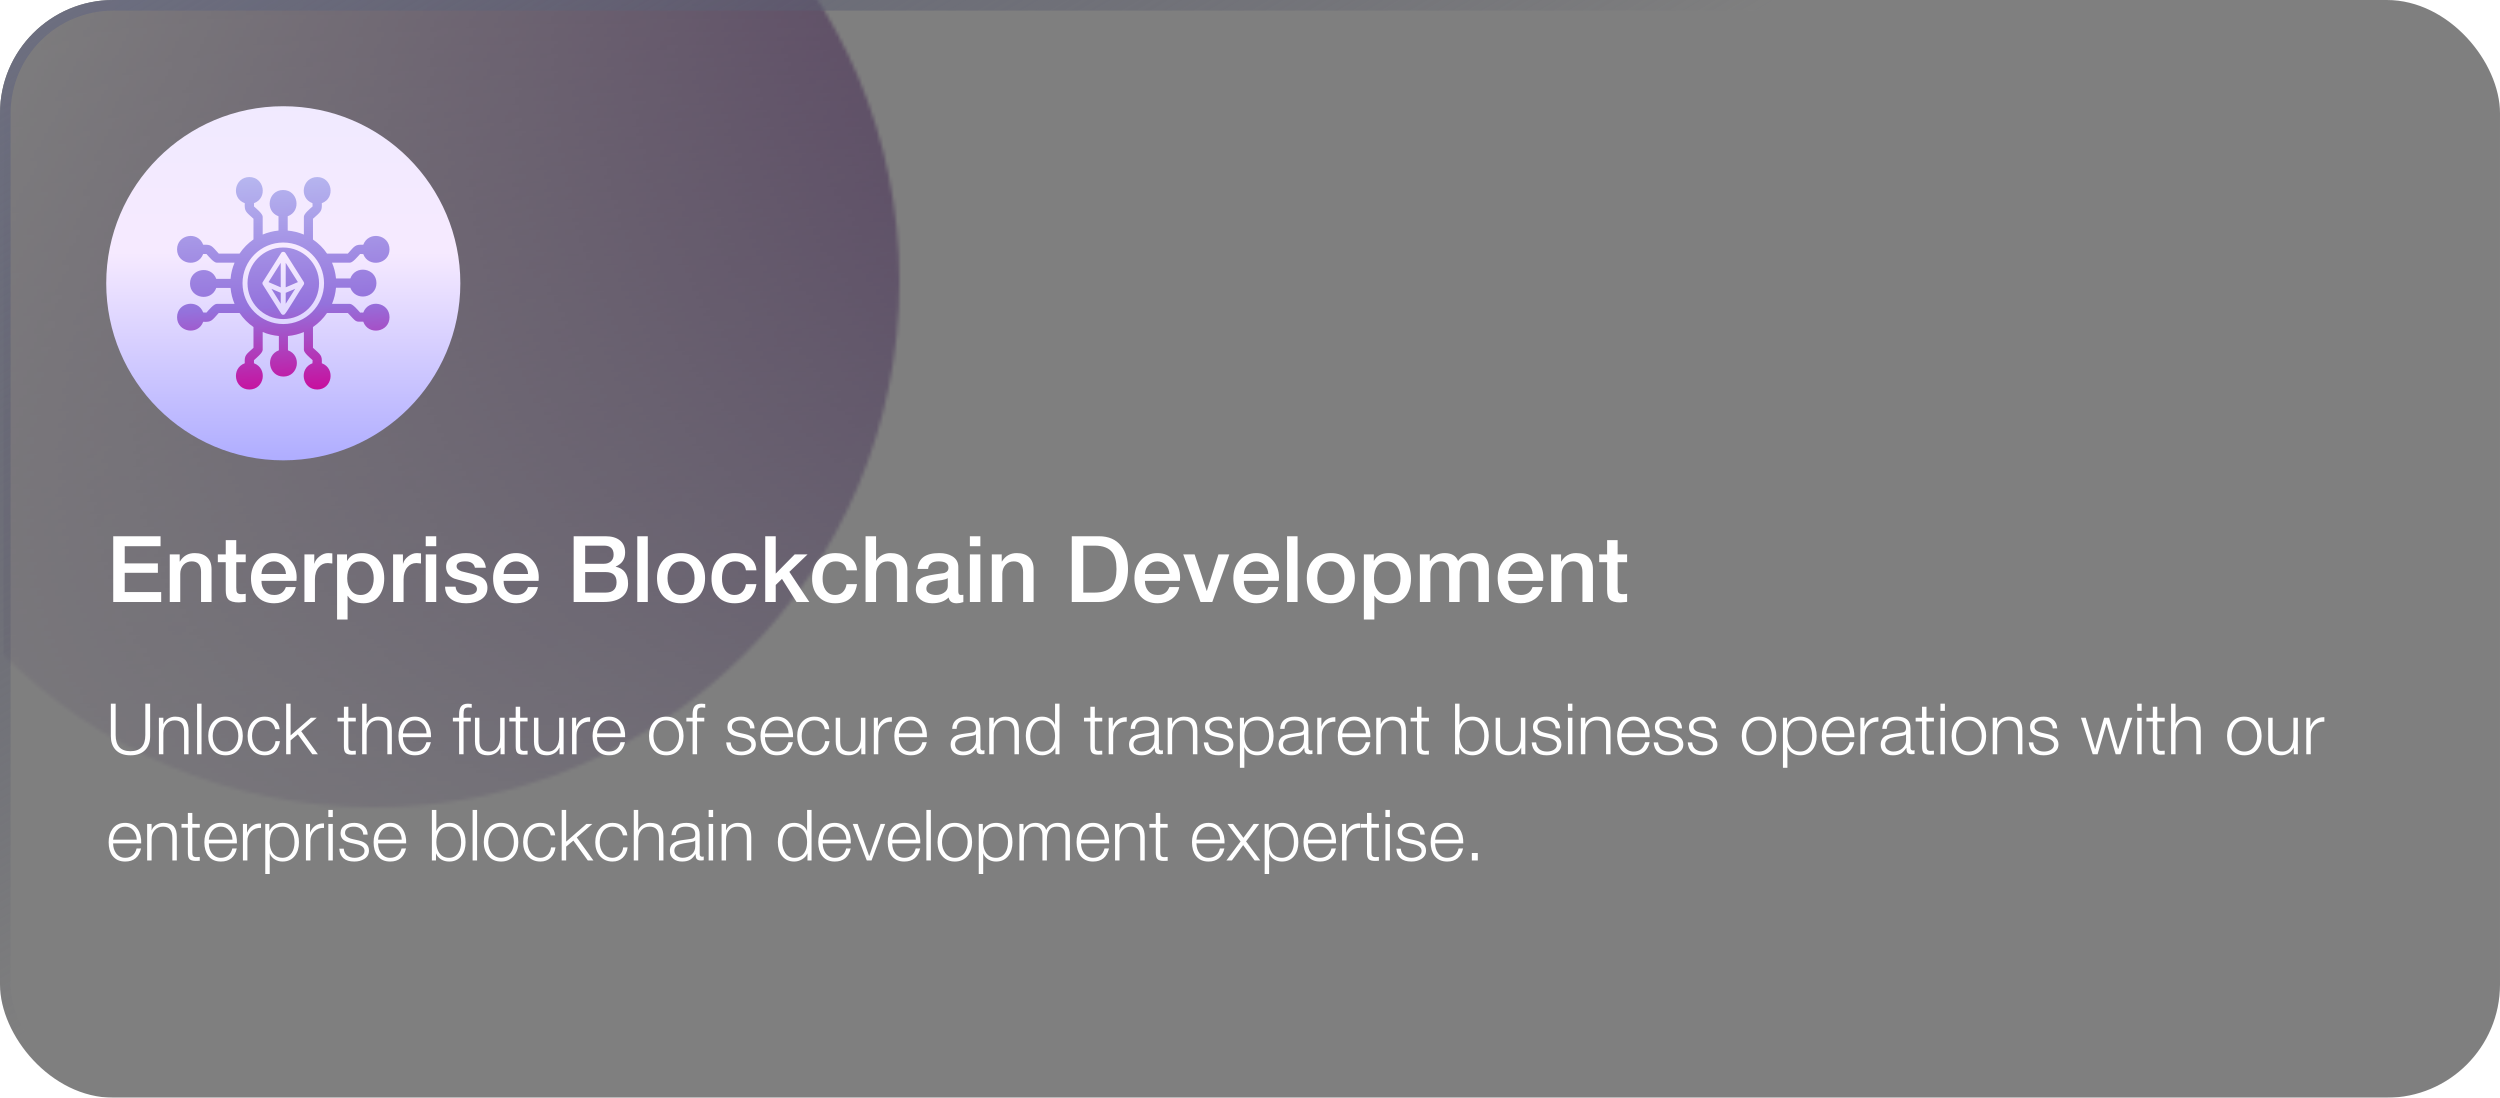
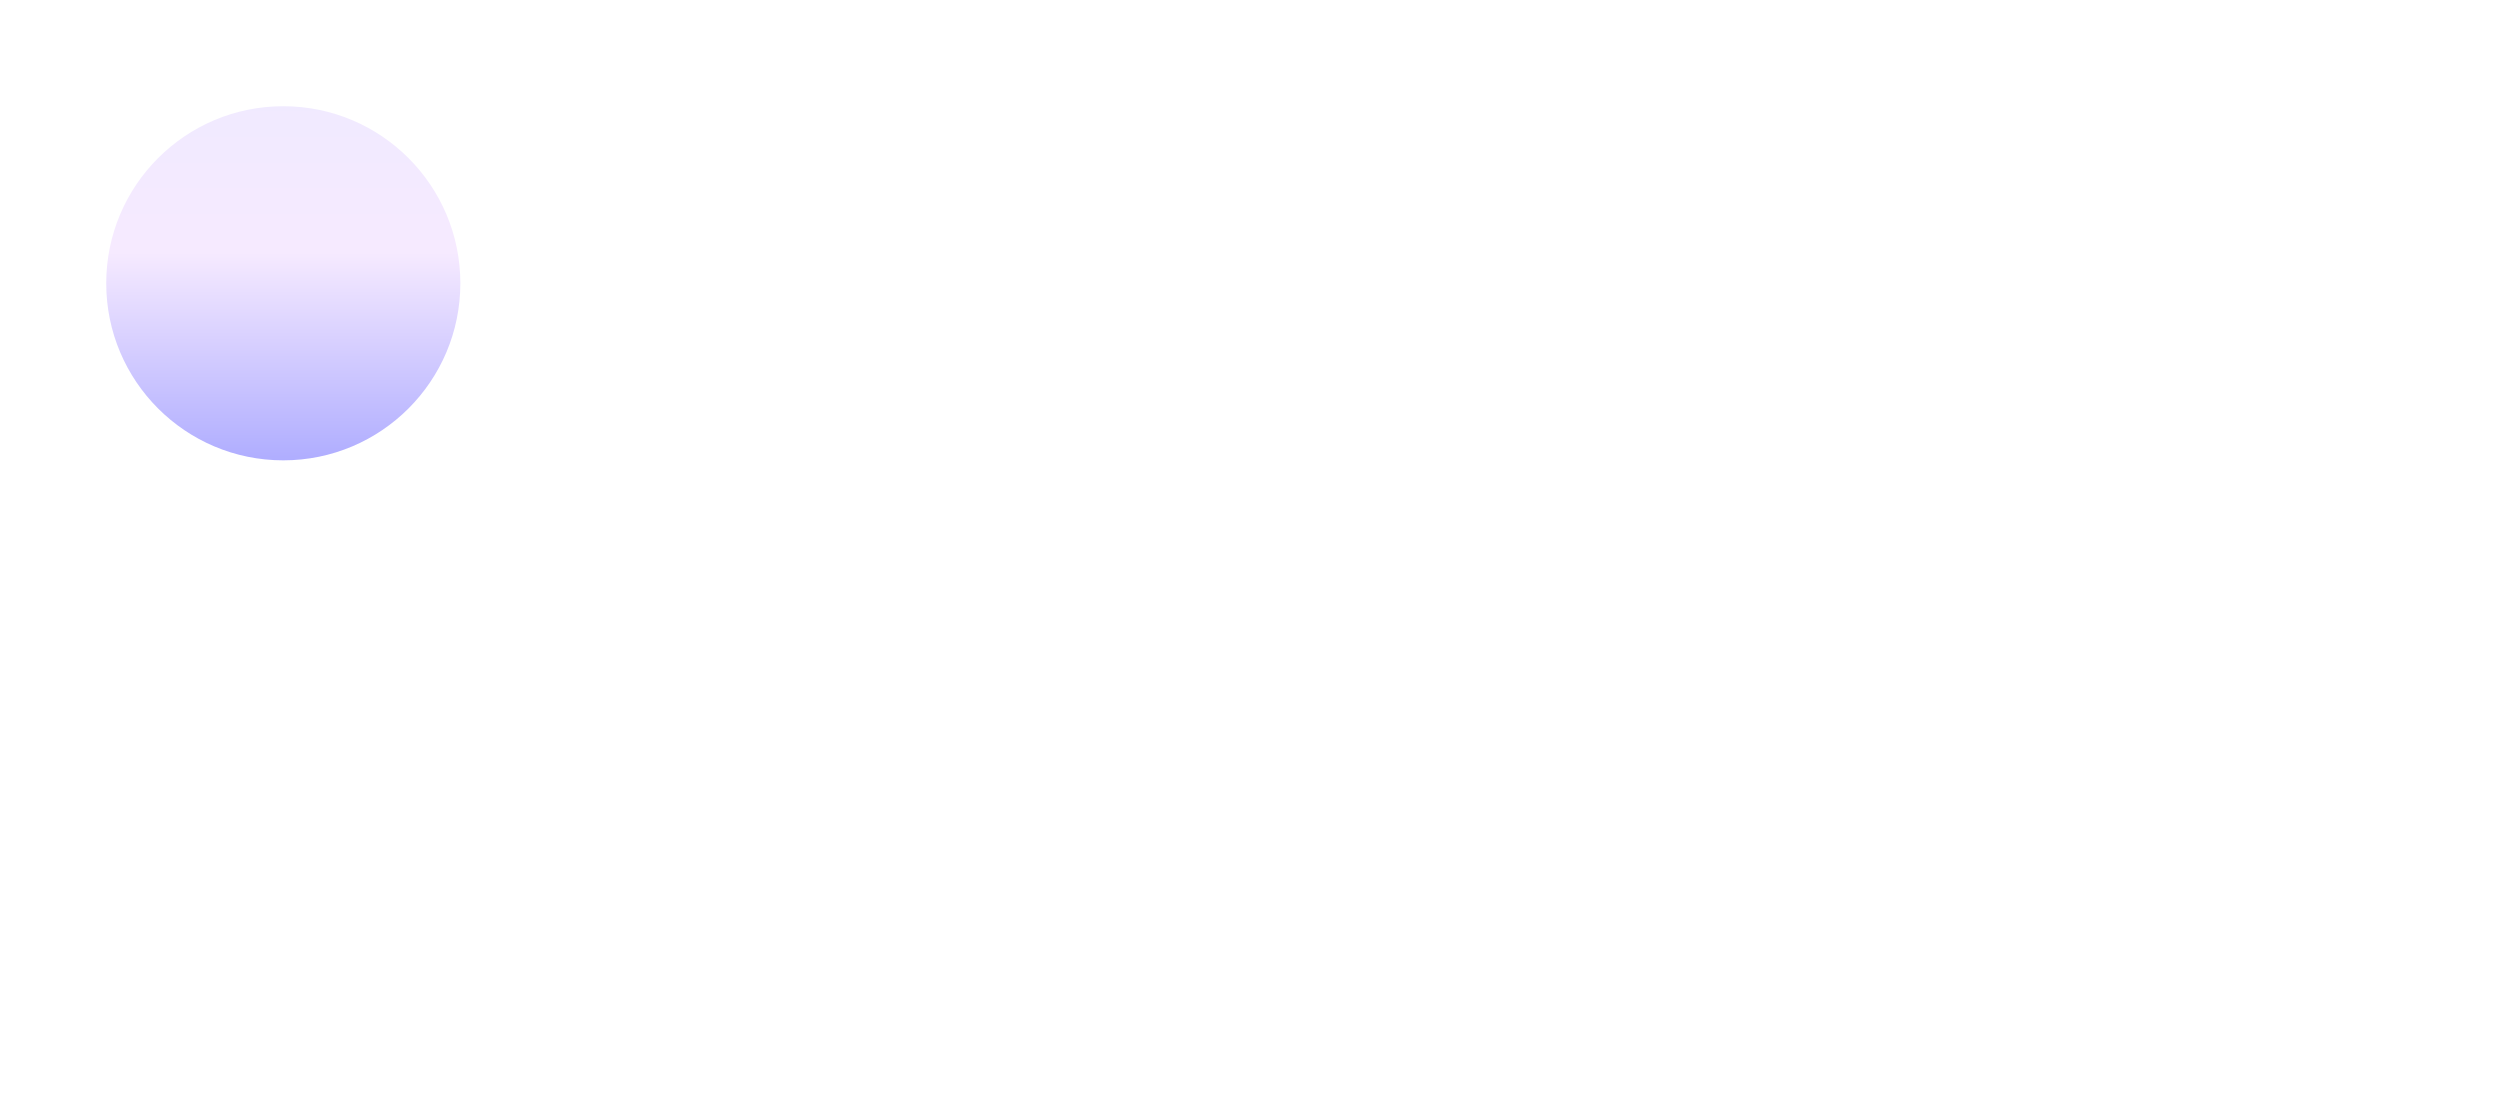
<svg xmlns="http://www.w3.org/2000/svg" width="706" height="310" viewBox="0 0 706 310" fill="none">
  <mask id="mask0_85_45677" style="mask-type:alpha" maskUnits="userSpaceOnUse" x="-43" y="-69" width="297" height="297">
-     <circle cx="105.5" cy="79.5" r="148.5" fill="url(#paint0_linear_85_45677)" />
-   </mask>
+     </mask>
  <g mask="url(#mask0_85_45677)">
    <g filter="url(#filter0_b_85_45677)">
      <rect x="1" width="705" height="310" rx="32" fill="url(#paint1_linear_85_45677)" />
    </g>
  </g>
  <g filter="url(#filter1_b_85_45677)">
-     <rect width="706" height="310" rx="32" fill="black" fill-opacity="0.5" />
-     <rect x="1.5" y="1.5" width="703" height="307" rx="30.5" stroke="url(#paint2_linear_85_45677)" stroke-width="3" />
-   </g>
+     </g>
  <g clip-path="url(#clip0_85_45677)">
    <path d="M80 130C107.614 130 130 107.614 130 80C130 52.386 107.614 30 80 30C52.386 30 30 52.386 30 80C30 107.614 52.386 130 80 130Z" fill="url(#paint3_linear_85_45677)" />
-     <path fill-rule="evenodd" clip-rule="evenodd" d="M78.752 94.886C77.135 94.745 75.589 94.359 74.183 93.761V98.787C74.183 99.631 72.496 101.002 71.722 101.705V102.583C75.694 104.06 74.675 110 70.422 110C66.169 110 65.149 104.06 69.121 102.583C69.016 100.299 69.367 100.228 71.582 98.225V92.355C70.035 91.3 68.7 89.93 67.645 88.383H61.775C59.772 90.597 59.701 90.984 57.381 90.879C55.94 94.851 50 93.796 50 89.578C50 85.325 55.94 84.306 57.381 88.243C57.733 88.243 58.049 88.278 58.295 88.278C58.998 87.504 60.369 85.817 61.213 85.817H66.239C65.641 84.411 65.255 82.9 65.114 81.318H61.072C59.631 85.325 53.656 84.306 53.656 80.053C53.656 75.8 59.631 74.78 61.072 78.752H65.114C65.22 77.241 65.606 75.694 66.239 74.183H61.213C60.369 74.183 58.998 72.496 58.295 71.722C58.014 71.722 57.698 71.757 57.381 71.722C55.905 75.694 50 74.64 50 70.422C50 66.169 55.94 65.149 57.381 69.121C59.701 69.016 59.772 69.403 61.775 71.617H67.645C68.735 70 70.07 68.664 71.582 67.61V61.775C69.403 59.772 69.016 59.701 69.121 57.381C65.149 55.94 66.169 50 70.422 50C74.64 50 75.694 55.94 71.722 57.381C71.757 57.733 71.722 58.049 71.722 58.295C72.496 58.998 74.183 60.369 74.183 61.213V66.239C75.589 65.641 77.1 65.255 78.647 65.114V61.072C74.675 59.631 75.694 53.656 79.947 53.656C84.2 53.656 85.22 59.631 81.248 61.072V65.114C82.829 65.255 84.376 65.641 85.817 66.239V61.213C85.817 60.369 87.469 58.998 88.278 58.295C88.278 58.014 88.243 57.698 88.243 57.381C84.306 55.94 85.325 50 89.578 50C93.796 50 94.851 55.94 90.879 57.381C90.984 59.701 90.597 59.772 88.383 61.775V67.645C89.93 68.7 91.3 70.035 92.355 71.617H98.225C100.228 69.403 100.264 69.016 102.583 69.121C104.06 65.149 110 66.169 110 70.422C110 74.64 104.06 75.694 102.583 71.757C102.267 71.757 101.951 71.722 101.705 71.722C100.967 72.496 99.631 74.183 98.787 74.183H93.761C94.359 75.589 94.745 77.1 94.886 78.647H98.928C100.369 74.675 106.309 75.694 106.309 79.947C106.309 84.2 100.369 85.22 98.928 81.248H94.886C94.745 82.865 94.359 84.376 93.761 85.817H98.787C99.631 85.817 101.002 87.504 101.705 88.278C101.951 88.278 102.267 88.243 102.583 88.278C104.06 84.306 110 85.325 110 89.578C110 93.831 104.025 94.851 102.583 90.844C100.193 90.879 100.756 91.019 98.225 88.383H92.355C91.3 89.93 89.93 91.3 88.383 92.355V98.225C90.597 100.228 90.984 100.299 90.879 102.583C94.851 104.06 93.796 110 89.578 110C85.325 110 84.271 104.06 88.243 102.583C88.243 102.267 88.278 101.951 88.278 101.705C87.504 101.002 85.817 99.631 85.817 98.787V93.761C84.411 94.359 82.9 94.745 81.318 94.886V98.928C85.325 100.369 84.306 106.344 80.053 106.344C75.8 106.344 74.78 100.369 78.752 98.928V94.886ZM79.982 91.511C73.656 91.511 68.489 86.344 68.489 79.982C68.489 73.656 73.656 68.489 79.982 68.489C86.344 68.489 91.511 73.656 91.511 79.982C91.511 86.344 86.344 91.511 79.982 91.511ZM79.982 69.895C74.429 69.895 69.895 74.429 69.895 79.982C69.895 85.571 74.429 90.105 79.982 90.105C85.571 90.105 90.105 85.571 90.105 79.982C90.105 74.429 85.571 69.895 79.982 69.895ZM79.982 88.91C79.736 88.91 79.525 88.77 79.385 88.559L74.148 80.264C74.077 80.053 74.077 79.807 74.218 79.631L79.35 71.511C79.561 70.984 80.404 70.984 80.65 71.511L85.782 79.631C85.923 79.877 85.923 80.193 85.747 80.439C84.868 81.634 80.791 88.559 80.334 88.805L79.982 88.91ZM76.643 81.564L79.279 85.782V82.689C78.612 82.408 77.592 81.986 76.643 81.564ZM80.685 85.782L83.357 81.564C82.408 81.986 81.388 82.408 80.685 82.689V85.782ZM84.13 79.666L80.685 74.218V81.142L84.13 79.666ZM79.279 74.218L75.835 79.666L79.279 81.142V74.218Z" fill="url(#paint4_linear_85_45677)" />
  </g>
  <path d="M31.976 170V151.436H45.34V154.244H35.226V159.106H44.586V161.758H35.226V167.192H45.522V170H31.976ZM47.937 170V156.558H50.745V158.534L50.797 158.586C51.75 156.991 53.146 156.194 54.983 156.194C56.474 156.194 57.635 156.584 58.467 157.364C59.316 158.144 59.741 159.279 59.741 160.77V170H56.777V161.55C56.777 159.539 55.902 158.534 54.151 158.534C53.18 158.534 52.392 158.872 51.785 159.548C51.196 160.224 50.901 161.065 50.901 162.07V170H47.937ZM61.515 158.768V156.558H63.751V152.528H66.715V156.558H69.393V158.768H66.715V165.944C66.715 166.637 66.784 167.097 66.923 167.322C67.113 167.634 67.521 167.79 68.145 167.79C68.699 167.79 69.115 167.755 69.393 167.686V169.974C68.093 170.078 67.451 170.13 67.469 170.13C66.013 170.13 65.007 169.835 64.453 169.246C63.985 168.761 63.751 167.911 63.751 166.698V158.768H61.515ZM83.719 164.046H73.839C73.839 165.173 74.133 166.1 74.723 166.828C75.364 167.625 76.274 168.024 77.453 168.024C79.117 168.024 80.209 167.279 80.729 165.788H83.537C83.225 167.227 82.505 168.353 81.379 169.168C80.269 169.965 78.961 170.364 77.453 170.364C75.39 170.364 73.778 169.714 72.617 168.414C71.456 167.114 70.875 165.407 70.875 163.292C70.875 161.316 71.456 159.652 72.617 158.3C73.847 156.896 75.433 156.194 77.375 156.194C79.264 156.194 80.816 156.887 82.029 158.274C83.19 159.574 83.771 161.169 83.771 163.058C83.771 163.387 83.754 163.717 83.719 164.046ZM73.839 162.096H80.755C80.703 161.108 80.365 160.267 79.741 159.574C79.134 158.881 78.346 158.534 77.375 158.534C76.37 158.534 75.537 158.872 74.879 159.548C74.22 160.224 73.874 161.073 73.839 162.096ZM85.972 170V156.558H88.754V159.158H88.806C88.979 158.413 89.456 157.737 90.236 157.13C91.016 156.506 91.848 156.194 92.732 156.194C92.957 156.194 93.33 156.22 93.85 156.272V159.132C93.157 159.045 92.732 159.002 92.576 159.002C91.519 159.002 90.661 159.401 90.002 160.198C89.291 161.03 88.936 162.165 88.936 163.604V170H85.972ZM105.539 163.292C105.539 161.992 105.227 160.891 104.603 159.99C103.909 159.019 102.982 158.534 101.821 158.534C100.607 158.534 99.671 158.959 99.013 159.808C98.371 160.657 98.051 161.819 98.051 163.292C98.051 164.679 98.389 165.814 99.065 166.698C99.741 167.582 100.659 168.024 101.821 168.024C103.069 168.024 104.031 167.53 104.707 166.542C105.261 165.693 105.539 164.609 105.539 163.292ZM95.191 174.966V156.558H97.999V158.378H98.051C98.848 156.922 100.235 156.194 102.211 156.194C104.239 156.194 105.816 156.896 106.943 158.3C107.983 159.583 108.503 161.264 108.503 163.344C108.503 165.303 108.035 166.923 107.099 168.206C106.041 169.645 104.577 170.364 102.705 170.364C100.59 170.364 99.091 169.662 98.207 168.258H98.155V174.966H95.191ZM111.007 170V156.558H113.789V159.158H113.841C114.015 158.413 114.491 157.737 115.271 157.13C116.051 156.506 116.883 156.194 117.767 156.194C117.993 156.194 118.365 156.22 118.885 156.272V159.132C118.192 159.045 117.767 159.002 117.611 159.002C116.554 159.002 115.696 159.401 115.037 160.198C114.327 161.03 113.971 162.165 113.971 163.604V170H111.007ZM120.226 170V156.558H123.19V170H120.226ZM120.226 154.244V151.436H123.19V154.244H120.226ZM125.691 165.684H128.655C128.794 167.244 129.808 168.024 131.697 168.024C133.743 168.024 134.739 167.435 134.687 166.256C134.653 165.424 133.873 164.826 132.347 164.462C129.799 163.838 128.421 163.474 128.213 163.37C126.723 162.711 125.977 161.602 125.977 160.042C125.977 158.707 126.61 157.702 127.875 157.026C128.881 156.471 130.12 156.194 131.593 156.194C133.101 156.194 134.341 156.506 135.311 157.13C136.403 157.858 137.036 158.924 137.209 160.328H134.115C133.89 159.132 132.98 158.534 131.385 158.534C129.756 158.534 128.941 158.993 128.941 159.912C128.941 160.536 129.401 161.013 130.319 161.342C130.493 161.411 131.489 161.654 133.309 162.07C134.661 162.382 135.658 162.763 136.299 163.214C137.201 163.873 137.651 164.8 137.651 165.996C137.651 167.469 137.001 168.596 135.701 169.376C134.609 170.035 133.257 170.364 131.645 170.364C129.877 170.364 128.473 169.983 127.433 169.22C126.289 168.388 125.709 167.209 125.691 165.684ZM152.096 164.046H142.216C142.216 165.173 142.51 166.1 143.1 166.828C143.741 167.625 144.651 168.024 145.83 168.024C147.494 168.024 148.586 167.279 149.106 165.788H151.914C151.602 167.227 150.882 168.353 149.756 169.168C148.646 169.965 147.338 170.364 145.83 170.364C143.767 170.364 142.155 169.714 140.994 168.414C139.832 167.114 139.252 165.407 139.252 163.292C139.252 161.316 139.832 159.652 140.994 158.3C142.224 156.896 143.81 156.194 145.752 156.194C147.641 156.194 149.192 156.887 150.406 158.274C151.567 159.574 152.148 161.169 152.148 163.058C152.148 163.387 152.13 163.717 152.096 164.046ZM142.216 162.096H149.132C149.08 161.108 148.742 160.267 148.118 159.574C147.511 158.881 146.722 158.534 145.752 158.534C144.746 158.534 143.914 158.872 143.256 159.548C142.597 160.224 142.25 161.073 142.216 162.096ZM165.251 161.55V167.348H170.997C173.077 167.348 174.117 166.369 174.117 164.41C174.117 162.503 173.077 161.55 170.997 161.55H165.251ZM162.001 170V151.436H171.023C172.739 151.436 174.083 151.826 175.053 152.606C176.041 153.386 176.535 154.53 176.535 156.038C176.535 157.91 175.651 159.227 173.883 159.99V160.042C176.206 160.545 177.367 162.139 177.367 164.826C177.367 166.369 176.83 167.591 175.755 168.492C174.559 169.497 172.817 170 170.529 170H162.001ZM165.251 154.088V159.21H170.555C171.353 159.21 172.003 158.985 172.505 158.534C173.025 158.083 173.285 157.451 173.285 156.636C173.285 154.937 172.375 154.088 170.555 154.088H165.251ZM179.97 170V151.436H182.934V170H179.97ZM192.326 168.024C193.574 168.024 194.544 167.521 195.238 166.516C195.844 165.649 196.148 164.566 196.148 163.266C196.148 161.983 195.844 160.909 195.238 160.042C194.544 159.037 193.574 158.534 192.326 158.534C191.078 158.534 190.107 159.037 189.414 160.042C188.807 160.909 188.504 161.983 188.504 163.266C188.504 164.566 188.807 165.649 189.414 166.516C190.107 167.521 191.078 168.024 192.326 168.024ZM192.326 170.364C190.211 170.364 188.538 169.697 187.308 168.362C186.129 167.079 185.54 165.381 185.54 163.266C185.54 161.169 186.138 159.47 187.334 158.17C188.547 156.853 190.211 156.194 192.326 156.194C194.44 156.194 196.113 156.861 197.344 158.196C198.522 159.479 199.112 161.169 199.112 163.266C199.112 165.381 198.522 167.079 197.344 168.362C196.113 169.697 194.44 170.364 192.326 170.364ZM213.614 161.056H210.65C210.407 159.375 209.384 158.534 207.582 158.534C206.594 158.534 205.788 158.837 205.164 159.444C204.314 160.276 203.89 161.602 203.89 163.422C203.89 164.687 204.158 165.736 204.696 166.568C205.337 167.539 206.256 168.024 207.452 168.024C208.318 168.024 209.029 167.755 209.584 167.218C210.156 166.663 210.511 165.909 210.65 164.956H213.614C213.042 168.561 210.988 170.364 207.452 170.364C205.406 170.364 203.794 169.697 202.616 168.362C201.489 167.114 200.926 165.467 200.926 163.422C200.926 161.29 201.48 159.574 202.59 158.274C203.768 156.887 205.424 156.194 207.556 156.194C209.202 156.194 210.563 156.593 211.638 157.39C212.816 158.257 213.475 159.479 213.614 161.056ZM216.101 170V151.436H219.065V161.992L224.421 156.558H228.061L222.913 161.498L228.555 170H224.941L220.833 163.474L219.065 165.19V170H216.101ZM242.026 161.056H239.062C238.819 159.375 237.796 158.534 235.994 158.534C235.006 158.534 234.2 158.837 233.576 159.444C232.726 160.276 232.302 161.602 232.302 163.422C232.302 164.687 232.57 165.736 233.108 166.568C233.749 167.539 234.668 168.024 235.864 168.024C236.73 168.024 237.441 167.755 237.996 167.218C238.568 166.663 238.923 165.909 239.062 164.956H242.026C241.454 168.561 239.4 170.364 235.864 170.364C233.818 170.364 232.206 169.697 231.028 168.362C229.901 167.114 229.338 165.467 229.338 163.422C229.338 161.29 229.892 159.574 231.002 158.274C232.18 156.887 233.836 156.194 235.968 156.194C237.614 156.194 238.975 156.593 240.05 157.39C241.228 158.257 241.887 159.479 242.026 161.056ZM244.435 170V151.436H247.399V158.326H247.451C247.832 157.702 248.378 157.191 249.089 156.792C249.817 156.393 250.614 156.194 251.481 156.194C252.972 156.194 254.133 156.584 254.965 157.364C255.814 158.144 256.239 159.279 256.239 160.77V170H253.275V161.55C253.275 159.539 252.4 158.534 250.649 158.534C249.678 158.534 248.89 158.872 248.283 159.548C247.694 160.224 247.399 161.065 247.399 162.07V170H244.435ZM267.659 165.476V163.266C267.277 163.509 266.723 163.691 265.995 163.812C265.336 163.899 264.677 163.985 264.019 164.072C262.407 164.349 261.601 165.095 261.601 166.308C261.601 166.897 261.93 167.348 262.589 167.66C263.091 167.903 263.672 168.024 264.331 168.024C265.128 168.024 265.847 167.833 266.489 167.452C267.269 166.984 267.659 166.325 267.659 165.476ZM270.623 160.094V167.01C270.623 167.686 270.857 168.024 271.325 168.024C271.602 168.024 271.845 168.007 272.053 167.972V170.026C271.411 170.251 270.787 170.364 270.181 170.364C268.863 170.364 268.101 169.818 267.893 168.726C266.783 169.818 265.232 170.364 263.239 170.364C261.939 170.364 260.873 170.035 260.041 169.376C259.105 168.665 258.637 167.686 258.637 166.438C258.637 164.947 259.191 163.873 260.301 163.214C260.977 162.815 262.147 162.495 263.811 162.252C265.683 161.975 266.619 161.836 266.619 161.836C267.433 161.593 267.841 161.099 267.841 160.354C267.841 159.141 266.913 158.534 265.059 158.534C263.204 158.534 262.216 159.245 262.095 160.666H259.131C259.304 157.685 261.341 156.194 265.241 156.194C266.714 156.194 267.936 156.489 268.907 157.078C270.051 157.771 270.623 158.777 270.623 160.094ZM273.89 170V156.558H276.854V170H273.89ZM273.89 154.244V151.436H276.854V154.244H273.89ZM280.083 170V156.558H282.891V158.534L282.943 158.586C283.897 156.991 285.292 156.194 287.129 156.194C288.62 156.194 289.781 156.584 290.613 157.364C291.463 158.144 291.887 159.279 291.887 160.77V170H288.923V161.55C288.923 159.539 288.048 158.534 286.297 158.534C285.327 158.534 284.538 158.872 283.931 159.548C283.342 160.224 283.047 161.065 283.047 162.07V170H280.083ZM305.915 154.088V167.348H309.113C311.471 167.348 313.143 166.707 314.131 165.424C314.911 164.384 315.301 162.815 315.301 160.718C315.301 158.621 314.911 157.052 314.131 156.012C313.143 154.729 311.471 154.088 309.113 154.088H305.915ZM302.665 170V151.436H310.361C313.083 151.436 315.163 152.346 316.601 154.166C317.901 155.795 318.551 157.979 318.551 160.718C318.551 163.457 317.901 165.641 316.601 167.27C315.163 169.09 313.083 170 310.361 170H302.665ZM333.207 164.046H323.327C323.327 165.173 323.622 166.1 324.211 166.828C324.852 167.625 325.762 168.024 326.941 168.024C328.605 168.024 329.697 167.279 330.217 165.788H333.025C332.713 167.227 331.994 168.353 330.867 169.168C329.758 169.965 328.449 170.364 326.941 170.364C324.878 170.364 323.266 169.714 322.105 168.414C320.944 167.114 320.363 165.407 320.363 163.292C320.363 161.316 320.944 159.652 322.105 158.3C323.336 156.896 324.922 156.194 326.863 156.194C328.752 156.194 330.304 156.887 331.517 158.274C332.678 159.574 333.259 161.169 333.259 163.058C333.259 163.387 333.242 163.717 333.207 164.046ZM323.327 162.096H330.243C330.191 161.108 329.853 160.267 329.229 159.574C328.622 158.881 327.834 158.534 326.863 158.534C325.858 158.534 325.026 158.872 324.367 159.548C323.708 160.224 323.362 161.073 323.327 162.096ZM339.022 170L334.134 156.558H337.358L340.764 166.88H340.816L344.092 156.558H347.16L342.35 170H339.022ZM361.137 164.046H351.257C351.257 165.173 351.551 166.1 352.141 166.828C352.782 167.625 353.692 168.024 354.871 168.024C356.535 168.024 357.627 167.279 358.147 165.788H360.955C360.643 167.227 359.923 168.353 358.797 169.168C357.687 169.965 356.379 170.364 354.871 170.364C352.808 170.364 351.196 169.714 350.035 168.414C348.873 167.114 348.293 165.407 348.293 163.292C348.293 161.316 348.873 159.652 350.035 158.3C351.265 156.896 352.851 156.194 354.793 156.194C356.682 156.194 358.233 156.887 359.447 158.274C360.608 159.574 361.189 161.169 361.189 163.058C361.189 163.387 361.171 163.717 361.137 164.046ZM351.257 162.096H358.173C358.121 161.108 357.783 160.267 357.159 159.574C356.552 158.881 355.763 158.534 354.793 158.534C353.787 158.534 352.955 158.872 352.297 159.548C351.638 160.224 351.291 161.073 351.257 162.096ZM363.468 170V151.436H366.432V170H363.468ZM375.824 168.024C377.072 168.024 378.042 167.521 378.736 166.516C379.342 165.649 379.646 164.566 379.646 163.266C379.646 161.983 379.342 160.909 378.736 160.042C378.042 159.037 377.072 158.534 375.824 158.534C374.576 158.534 373.605 159.037 372.912 160.042C372.305 160.909 372.002 161.983 372.002 163.266C372.002 164.566 372.305 165.649 372.912 166.516C373.605 167.521 374.576 168.024 375.824 168.024ZM375.824 170.364C373.709 170.364 372.036 169.697 370.806 168.362C369.627 167.079 369.038 165.381 369.038 163.266C369.038 161.169 369.636 159.47 370.832 158.17C372.045 156.853 373.709 156.194 375.824 156.194C377.938 156.194 379.611 156.861 380.842 158.196C382.02 159.479 382.61 161.169 382.61 163.266C382.61 165.381 382.02 167.079 380.842 168.362C379.611 169.697 377.938 170.364 375.824 170.364ZM395.5 163.292C395.5 161.992 395.188 160.891 394.564 159.99C393.87 159.019 392.943 158.534 391.782 158.534C390.568 158.534 389.632 158.959 388.974 159.808C388.332 160.657 388.012 161.819 388.012 163.292C388.012 164.679 388.35 165.814 389.026 166.698C389.702 167.582 390.62 168.024 391.782 168.024C393.03 168.024 393.992 167.53 394.668 166.542C395.222 165.693 395.5 164.609 395.5 163.292ZM385.152 174.966V156.558H387.96V158.378H388.012C388.809 156.922 390.196 156.194 392.172 156.194C394.2 156.194 395.777 156.896 396.904 158.3C397.944 159.583 398.464 161.264 398.464 163.344C398.464 165.303 397.996 166.923 397.06 168.206C396.002 169.645 394.538 170.364 392.666 170.364C390.551 170.364 389.052 169.662 388.168 168.258H388.116V174.966H385.152ZM400.968 170V156.558H403.776V158.43H403.854C404.842 156.939 406.22 156.194 407.988 156.194C409.912 156.194 411.169 156.939 411.758 158.43C412.833 156.939 414.237 156.194 415.97 156.194C418.969 156.194 420.468 157.702 420.468 160.718V170H417.504V162.148C417.504 160.883 417.383 160.016 417.14 159.548C416.811 158.872 416.118 158.534 415.06 158.534C413.154 158.534 412.2 159.73 412.2 162.122V170H409.236V161.368C409.236 160.397 409.054 159.687 408.69 159.236C408.344 158.768 407.737 158.534 406.87 158.534C406.056 158.534 405.362 158.846 404.79 159.47C404.218 160.094 403.932 160.943 403.932 162.018V170H400.968ZM435.785 164.046H425.905C425.905 165.173 426.2 166.1 426.789 166.828C427.431 167.625 428.341 168.024 429.519 168.024C431.183 168.024 432.275 167.279 432.795 165.788H435.603C435.291 167.227 434.572 168.353 433.445 169.168C432.336 169.965 431.027 170.364 429.519 170.364C427.457 170.364 425.845 169.714 424.683 168.414C423.522 167.114 422.941 165.407 422.941 163.292C422.941 161.316 423.522 159.652 424.683 158.3C425.914 156.896 427.5 156.194 429.441 156.194C431.331 156.194 432.882 156.887 434.095 158.274C435.257 159.574 435.837 161.169 435.837 163.058C435.837 163.387 435.82 163.717 435.785 164.046ZM425.905 162.096H432.821C432.769 161.108 432.431 160.267 431.807 159.574C431.201 158.881 430.412 158.534 429.441 158.534C428.436 158.534 427.604 158.872 426.945 159.548C426.287 160.224 425.94 161.073 425.905 162.096ZM438.039 170V156.558H440.847V158.534L440.899 158.586C441.852 156.991 443.247 156.194 445.085 156.194C446.575 156.194 447.737 156.584 448.569 157.364C449.418 158.144 449.843 159.279 449.843 160.77V170H446.879V161.55C446.879 159.539 446.003 158.534 444.253 158.534C443.282 158.534 442.493 158.872 441.887 159.548C441.297 160.224 441.003 161.065 441.003 162.07V170H438.039ZM451.616 158.768V156.558H453.852V152.528H456.816V156.558H459.494V158.768H456.816V165.944C456.816 166.637 456.886 167.097 457.024 167.322C457.215 167.634 457.622 167.79 458.246 167.79C458.801 167.79 459.217 167.755 459.494 167.686V169.974C458.194 170.078 457.553 170.13 457.57 170.13C456.114 170.13 455.109 169.835 454.554 169.246C454.086 168.761 453.852 167.911 453.852 166.698V158.768H451.616Z" fill="white" />
-   <path d="M31.3 207.86V198.72H32.66V207.56C32.66 210.613 34.053 212.14 36.84 212.14C39.64 212.14 41.04 210.613 41.04 207.56V198.72H42.4V207.86C42.4 209.46 41.973 210.733 41.12 211.68C40.147 212.76 38.72 213.3 36.84 213.3C34.973 213.3 33.553 212.76 32.58 211.68C31.727 210.72 31.3 209.447 31.3 207.86ZM44.871 213V202.68H46.131V204.46H46.171C46.398 203.847 46.818 203.347 47.431 202.96C48.058 202.573 48.738 202.38 49.471 202.38C50.858 202.38 51.851 202.733 52.451 203.44C52.985 204.08 53.251 205.053 53.251 206.36V213H51.991V206.56C51.991 204.48 51.118 203.44 49.371 203.44C48.385 203.44 47.598 203.773 47.011 204.44C46.425 205.107 46.131 205.953 46.131 206.98V213H44.871ZM55.654 213V198.72H56.914V213H55.654ZM63.685 202.38C65.205 202.38 66.412 202.92 67.305 204C68.145 205.013 68.565 206.293 68.565 207.84C68.565 209.387 68.145 210.667 67.305 211.68C66.412 212.76 65.205 213.3 63.685 213.3C62.165 213.3 60.958 212.76 60.065 211.68C59.225 210.667 58.805 209.387 58.805 207.84C58.805 206.293 59.225 205.013 60.065 204C60.958 202.92 62.165 202.38 63.685 202.38ZM63.685 203.44C62.538 203.44 61.632 203.9 60.965 204.82C60.365 205.647 60.065 206.653 60.065 207.84C60.065 209.027 60.365 210.033 60.965 210.86C61.632 211.78 62.538 212.24 63.685 212.24C64.832 212.24 65.738 211.78 66.405 210.86C67.005 210.033 67.305 209.027 67.305 207.84C67.305 206.653 67.005 205.647 66.405 204.82C65.738 203.9 64.832 203.44 63.685 203.44ZM78.978 205.92H77.718C77.358 204.267 76.385 203.44 74.798 203.44C73.652 203.44 72.745 203.9 72.078 204.82C71.478 205.647 71.178 206.653 71.178 207.84C71.178 209.027 71.478 210.033 72.078 210.86C72.745 211.78 73.652 212.24 74.798 212.24C75.585 212.24 76.258 211.967 76.818 211.42C77.392 210.86 77.718 210.153 77.798 209.3H79.058C78.885 210.54 78.418 211.52 77.658 212.24C76.898 212.947 75.945 213.3 74.798 213.3C73.278 213.3 72.072 212.76 71.178 211.68C70.338 210.667 69.918 209.387 69.918 207.84C69.918 206.293 70.338 205.013 71.178 204C72.072 202.92 73.278 202.38 74.798 202.38C75.932 202.38 76.872 202.673 77.618 203.26C78.392 203.887 78.845 204.773 78.978 205.92ZM80.809 213V198.72H82.069V207.68L87.789 202.68H89.469L85.069 206.5L89.769 213H88.189L84.109 207.38L82.069 209.08V213H80.809ZM98.376 199.58V202.68H100.476V203.74H98.376V210.7C98.376 211.153 98.429 211.467 98.536 211.64C98.682 211.893 98.969 212.033 99.396 212.06C99.649 212.073 100.009 212.053 100.476 212V213.08C100.356 213.08 100.169 213.087 99.916 213.1C99.676 213.113 99.489 213.12 99.356 213.12C98.516 213.12 97.929 212.953 97.596 212.62C97.276 212.287 97.116 211.68 97.116 210.8V203.74H95.316V202.68H97.116V199.58H98.376ZM102.274 213V198.72H103.534V204.46H103.574C103.8 203.847 104.22 203.347 104.834 202.96C105.46 202.573 106.14 202.38 106.874 202.38C108.26 202.38 109.254 202.733 109.854 203.44C110.387 204.08 110.654 205.053 110.654 206.36V213H109.394V206.56C109.394 204.48 108.52 203.44 106.774 203.44C105.787 203.44 105 203.773 104.414 204.44C103.827 205.107 103.534 205.953 103.534 206.98V213H102.274ZM121.716 208.18H113.776C113.789 209.247 114.056 210.153 114.576 210.9C115.203 211.793 116.069 212.24 117.176 212.24C118.883 212.24 119.963 211.36 120.416 209.6H121.676C121.103 212.067 119.603 213.3 117.176 213.3C115.629 213.3 114.443 212.76 113.616 211.68C112.883 210.707 112.516 209.427 112.516 207.84C112.516 206.333 112.883 205.08 113.616 204.08C114.456 202.947 115.643 202.38 117.176 202.38C118.736 202.38 119.923 202.987 120.736 204.2C121.443 205.253 121.769 206.58 121.716 208.18ZM113.776 207.12H120.456C120.429 206.107 120.129 205.253 119.556 204.56C118.943 203.813 118.149 203.44 117.176 203.44C116.203 203.44 115.403 203.82 114.776 204.58C114.216 205.247 113.883 206.093 113.776 207.12ZM132.953 202.68V203.74H130.913V213H129.653V203.74H127.893V202.68H129.653V201.74C129.653 200.753 129.82 200.027 130.153 199.56C130.54 199 131.207 198.72 132.153 198.72C132.5 198.72 132.853 198.747 133.213 198.8V199.88C132.84 199.813 132.533 199.78 132.293 199.78C131.667 199.78 131.26 199.973 131.073 200.36C130.967 200.587 130.913 201.06 130.913 201.78V202.68H132.953ZM142.509 202.68V213H141.349V211.14H141.309C140.989 211.82 140.509 212.353 139.869 212.74C139.229 213.113 138.523 213.3 137.749 213.3C135.336 213.3 134.129 211.993 134.129 209.38V202.68H135.389V209.4C135.389 211.293 136.309 212.24 138.149 212.24C139.163 212.24 139.949 211.813 140.509 210.96C141.003 210.2 141.249 209.247 141.249 208.1V202.68H142.509ZM146.891 199.58V202.68H148.991V203.74H146.891V210.7C146.891 211.153 146.945 211.467 147.051 211.64C147.198 211.893 147.485 212.033 147.911 212.06C148.165 212.073 148.525 212.053 148.991 212V213.08C148.871 213.08 148.685 213.087 148.431 213.1C148.191 213.113 148.005 213.12 147.871 213.12C147.031 213.12 146.445 212.953 146.111 212.62C145.791 212.287 145.631 211.68 145.631 210.8V203.74H143.831V202.68H145.631V199.58H146.891ZM159.169 202.68V213H158.009V211.14H157.969C157.649 211.82 157.169 212.353 156.529 212.74C155.889 213.113 155.183 213.3 154.409 213.3C151.996 213.3 150.789 211.993 150.789 209.38V202.68H152.049V209.4C152.049 211.293 152.969 212.24 154.809 212.24C155.823 212.24 156.609 211.813 157.169 210.96C157.663 210.2 157.909 209.247 157.909 208.1V202.68H159.169ZM161.552 213V202.68H162.712V205.1H162.752C163.072 204.26 163.572 203.613 164.252 203.16C164.932 202.707 165.732 202.5 166.652 202.54V203.8C165.532 203.747 164.612 204.08 163.892 204.8C163.172 205.507 162.812 206.407 162.812 207.5V213H161.552ZM176.54 208.18H168.6C168.613 209.247 168.88 210.153 169.4 210.9C170.027 211.793 170.893 212.24 172 212.24C173.707 212.24 174.787 211.36 175.24 209.6H176.5C175.927 212.067 174.427 213.3 172 213.3C170.453 213.3 169.267 212.76 168.44 211.68C167.707 210.707 167.34 209.427 167.34 207.84C167.34 206.333 167.707 205.08 168.44 204.08C169.28 202.947 170.467 202.38 172 202.38C173.56 202.38 174.747 202.987 175.56 204.2C176.267 205.253 176.593 206.58 176.54 208.18ZM168.6 207.12H175.28C175.253 206.107 174.953 205.253 174.38 204.56C173.767 203.813 172.973 203.44 172 203.44C171.027 203.44 170.227 203.82 169.6 204.58C169.04 205.247 168.707 206.093 168.6 207.12ZM188.158 202.38C189.678 202.38 190.884 202.92 191.778 204C192.618 205.013 193.038 206.293 193.038 207.84C193.038 209.387 192.618 210.667 191.778 211.68C190.884 212.76 189.678 213.3 188.158 213.3C186.638 213.3 185.431 212.76 184.538 211.68C183.698 210.667 183.278 209.387 183.278 207.84C183.278 206.293 183.698 205.013 184.538 204C185.431 202.92 186.638 202.38 188.158 202.38ZM188.158 203.44C187.011 203.44 186.104 203.9 185.438 204.82C184.838 205.647 184.538 206.653 184.538 207.84C184.538 209.027 184.838 210.033 185.438 210.86C186.104 211.78 187.011 212.24 188.158 212.24C189.304 212.24 190.211 211.78 190.878 210.86C191.478 210.033 191.778 209.027 191.778 207.84C191.778 206.653 191.478 205.647 190.878 204.82C190.211 203.9 189.304 203.44 188.158 203.44ZM198.891 202.68V203.74H196.851V213H195.591V203.74H193.831V202.68H195.591V201.74C195.591 200.753 195.758 200.027 196.091 199.56C196.478 199 197.144 198.72 198.091 198.72C198.438 198.72 198.791 198.747 199.151 198.8V199.88C198.778 199.813 198.471 199.78 198.231 199.78C197.604 199.78 197.198 199.973 197.011 200.36C196.904 200.587 196.851 201.06 196.851 201.78V202.68H198.891ZM213.093 205.7H211.833C211.806 204.953 211.526 204.38 210.993 203.98C210.513 203.62 209.893 203.44 209.133 203.44C208.48 203.44 207.933 203.567 207.493 203.82C206.96 204.14 206.693 204.607 206.693 205.22C206.693 206.06 207.406 206.64 208.833 206.96L210.513 207.34C212.473 207.78 213.453 208.733 213.453 210.2C213.453 211.227 213.006 212.02 212.113 212.58C211.34 213.06 210.406 213.3 209.313 213.3C206.673 213.3 205.26 212.087 205.073 209.66H206.333C206.386 210.487 206.686 211.127 207.233 211.58C207.793 212.02 208.506 212.24 209.373 212.24C210.08 212.24 210.7 212.093 211.233 211.8C211.873 211.44 212.193 210.933 212.193 210.28C212.193 209.36 211.44 208.733 209.933 208.4L208.313 208.04C207.38 207.827 206.693 207.54 206.253 207.18C205.706 206.727 205.433 206.093 205.433 205.28C205.433 204.307 205.853 203.56 206.693 203.04C207.4 202.6 208.273 202.38 209.313 202.38C210.393 202.38 211.273 202.653 211.953 203.2C212.673 203.787 213.053 204.62 213.093 205.7ZM223.962 208.18H216.022C216.035 209.247 216.302 210.153 216.822 210.9C217.449 211.793 218.315 212.24 219.422 212.24C221.129 212.24 222.209 211.36 222.662 209.6H223.922C223.349 212.067 221.849 213.3 219.422 213.3C217.875 213.3 216.689 212.76 215.862 211.68C215.129 210.707 214.762 209.427 214.762 207.84C214.762 206.333 215.129 205.08 215.862 204.08C216.702 202.947 217.889 202.38 219.422 202.38C220.982 202.38 222.169 202.987 222.982 204.2C223.689 205.253 224.015 206.58 223.962 208.18ZM216.022 207.12H222.702C222.675 206.107 222.375 205.253 221.802 204.56C221.189 203.813 220.395 203.44 219.422 203.44C218.449 203.44 217.649 203.82 217.022 204.58C216.462 205.247 216.129 206.093 216.022 207.12ZM234.193 205.92H232.933C232.573 204.267 231.6 203.44 230.013 203.44C228.866 203.44 227.96 203.9 227.293 204.82C226.693 205.647 226.393 206.653 226.393 207.84C226.393 209.027 226.693 210.033 227.293 210.86C227.96 211.78 228.866 212.24 230.013 212.24C230.8 212.24 231.473 211.967 232.033 211.42C232.606 210.86 232.933 210.153 233.013 209.3H234.273C234.1 210.54 233.633 211.52 232.873 212.24C232.113 212.947 231.16 213.3 230.013 213.3C228.493 213.3 227.286 212.76 226.393 211.68C225.553 210.667 225.133 209.387 225.133 207.84C225.133 206.293 225.553 205.013 226.393 204C227.286 202.92 228.493 202.38 230.013 202.38C231.146 202.38 232.086 202.673 232.833 203.26C233.606 203.887 234.06 204.773 234.193 205.92ZM244.384 202.68V213H243.224V211.14H243.184C242.864 211.82 242.384 212.353 241.744 212.74C241.104 213.113 240.398 213.3 239.624 213.3C237.211 213.3 236.004 211.993 236.004 209.38V202.68H237.264V209.4C237.264 211.293 238.184 212.24 240.024 212.24C241.038 212.24 241.824 211.813 242.384 210.96C242.878 210.2 243.124 209.247 243.124 208.1V202.68H244.384ZM246.766 213V202.68H247.926V205.1H247.966C248.286 204.26 248.786 203.613 249.466 203.16C250.146 202.707 250.946 202.5 251.866 202.54V203.8C250.746 203.747 249.826 204.08 249.106 204.8C248.386 205.507 248.026 206.407 248.026 207.5V213H246.766ZM261.755 208.18H253.815C253.828 209.247 254.095 210.153 254.615 210.9C255.242 211.793 256.108 212.24 257.215 212.24C258.922 212.24 260.002 211.36 260.455 209.6H261.715C261.142 212.067 259.642 213.3 257.215 213.3C255.668 213.3 254.482 212.76 253.655 211.68C252.922 210.707 252.555 209.427 252.555 207.84C252.555 206.333 252.922 205.08 253.655 204.08C254.495 202.947 255.682 202.38 257.215 202.38C258.775 202.38 259.962 202.987 260.775 204.2C261.482 205.253 261.808 206.58 261.755 208.18ZM253.815 207.12H260.495C260.468 206.107 260.168 205.253 259.595 204.56C258.982 203.813 258.188 203.44 257.215 203.44C256.242 203.44 255.442 203.82 254.815 204.58C254.255 205.247 253.922 206.093 253.815 207.12ZM275.613 209V207.36H275.573C275.466 207.56 275.113 207.713 274.513 207.82C273.779 207.927 273.046 208.04 272.313 208.16C271.486 208.307 270.873 208.507 270.473 208.76C269.966 209.107 269.713 209.587 269.713 210.2C269.713 210.8 269.939 211.293 270.393 211.68C270.859 212.053 271.399 212.24 272.013 212.24C273.013 212.24 273.859 211.947 274.553 211.36C275.259 210.76 275.613 209.973 275.613 209ZM270.153 205.84H268.893C268.946 204.68 269.366 203.8 270.153 203.2C270.859 202.653 271.833 202.38 273.073 202.38C275.606 202.38 276.873 203.487 276.873 205.7V211.18C276.873 211.687 277.119 211.94 277.613 211.94C277.746 211.94 277.879 211.913 278.013 211.86V212.92C277.759 212.973 277.486 213 277.193 213C276.593 213 276.186 212.833 275.973 212.5C275.799 212.233 275.713 211.8 275.713 211.2H275.673C275.193 211.933 274.706 212.453 274.213 212.76C273.613 213.12 272.846 213.3 271.913 213.3C270.899 213.3 270.086 213.053 269.473 212.56C268.793 212.027 268.453 211.267 268.453 210.28C268.453 209 269.033 208.127 270.193 207.66C270.766 207.42 272.033 207.187 273.993 206.96C274.593 206.893 274.993 206.787 275.193 206.64C275.473 206.44 275.613 206.08 275.613 205.56C275.613 204.147 274.713 203.44 272.913 203.44C271.113 203.44 270.193 204.24 270.153 205.84ZM279.364 213V202.68H280.624V204.46H280.664C280.89 203.847 281.31 203.347 281.924 202.96C282.55 202.573 283.23 202.38 283.964 202.38C285.35 202.38 286.344 202.733 286.944 203.44C287.477 204.08 287.744 205.053 287.744 206.36V213H286.484V206.56C286.484 204.48 285.61 203.44 283.864 203.44C282.877 203.44 282.09 203.773 281.504 204.44C280.917 205.107 280.624 205.953 280.624 206.98V213H279.364ZM290.946 207.84C290.946 209.04 291.212 210.04 291.746 210.84C292.346 211.773 293.206 212.24 294.326 212.24C295.566 212.24 296.506 211.773 297.146 210.84C297.679 210.053 297.946 209.053 297.946 207.84C297.946 206.627 297.679 205.627 297.146 204.84C296.506 203.907 295.566 203.44 294.326 203.44C293.206 203.44 292.346 203.907 291.746 204.84C291.212 205.64 290.946 206.64 290.946 207.84ZM299.206 198.72V213H298.046V211.04H298.006C297.739 211.693 297.252 212.233 296.546 212.66C295.839 213.087 295.099 213.3 294.326 213.3C292.832 213.3 291.666 212.753 290.826 211.66C290.066 210.673 289.686 209.4 289.686 207.84C289.686 206.28 290.066 205.007 290.826 204.02C291.666 202.927 292.832 202.38 294.326 202.38C295.126 202.38 295.852 202.58 296.506 202.98C297.172 203.367 297.639 203.92 297.906 204.64H297.946V198.72H299.206ZM309.177 199.58V202.68H311.277V203.74H309.177V210.7C309.177 211.153 309.23 211.467 309.337 211.64C309.483 211.893 309.77 212.033 310.197 212.06C310.45 212.073 310.81 212.053 311.277 212V213.08C311.157 213.08 310.97 213.087 310.717 213.1C310.477 213.113 310.29 213.12 310.157 213.12C309.317 213.12 308.73 212.953 308.397 212.62C308.077 212.287 307.917 211.68 307.917 210.8V203.74H306.117V202.68H307.917V199.58H309.177ZM313.095 213V202.68H314.255V205.1H314.295C314.615 204.26 315.115 203.613 315.795 203.16C316.475 202.707 317.275 202.5 318.195 202.54V203.8C317.075 203.747 316.155 204.08 315.435 204.8C314.715 205.507 314.355 206.407 314.355 207.5V213H313.095ZM326.003 209V207.36H325.963C325.856 207.56 325.503 207.713 324.903 207.82C324.17 207.927 323.436 208.04 322.703 208.16C321.876 208.307 321.263 208.507 320.863 208.76C320.356 209.107 320.103 209.587 320.103 210.2C320.103 210.8 320.33 211.293 320.783 211.68C321.25 212.053 321.79 212.24 322.403 212.24C323.403 212.24 324.25 211.947 324.943 211.36C325.65 210.76 326.003 209.973 326.003 209ZM320.543 205.84H319.283C319.336 204.68 319.756 203.8 320.543 203.2C321.25 202.653 322.223 202.38 323.463 202.38C325.996 202.38 327.263 203.487 327.263 205.7V211.18C327.263 211.687 327.51 211.94 328.003 211.94C328.136 211.94 328.27 211.913 328.403 211.86V212.92C328.15 212.973 327.876 213 327.583 213C326.983 213 326.576 212.833 326.363 212.5C326.19 212.233 326.103 211.8 326.103 211.2H326.063C325.583 211.933 325.096 212.453 324.603 212.76C324.003 213.12 323.236 213.3 322.303 213.3C321.29 213.3 320.476 213.053 319.863 212.56C319.183 212.027 318.843 211.267 318.843 210.28C318.843 209 319.423 208.127 320.583 207.66C321.156 207.42 322.423 207.187 324.383 206.96C324.983 206.893 325.383 206.787 325.583 206.64C325.863 206.44 326.003 206.08 326.003 205.56C326.003 204.147 325.103 203.44 323.303 203.44C321.503 203.44 320.583 204.24 320.543 205.84ZM329.754 213V202.68H331.014V204.46H331.054C331.281 203.847 331.701 203.347 332.314 202.96C332.941 202.573 333.621 202.38 334.354 202.38C335.741 202.38 336.734 202.733 337.334 203.44C337.868 204.08 338.134 205.053 338.134 206.36V213H336.874V206.56C336.874 204.48 336.001 203.44 334.254 203.44C333.268 203.44 332.481 203.773 331.894 204.44C331.308 205.107 331.014 205.953 331.014 206.98V213H329.754ZM347.956 205.7H346.696C346.67 204.953 346.39 204.38 345.856 203.98C345.376 203.62 344.756 203.44 343.996 203.44C343.343 203.44 342.796 203.567 342.356 203.82C341.823 204.14 341.556 204.607 341.556 205.22C341.556 206.06 342.27 206.64 343.696 206.96L345.376 207.34C347.336 207.78 348.316 208.733 348.316 210.2C348.316 211.227 347.87 212.02 346.976 212.58C346.203 213.06 345.27 213.3 344.176 213.3C341.536 213.3 340.123 212.087 339.936 209.66H341.196C341.25 210.487 341.55 211.127 342.096 211.58C342.656 212.02 343.37 212.24 344.236 212.24C344.943 212.24 345.563 212.093 346.096 211.8C346.736 211.44 347.056 210.933 347.056 210.28C347.056 209.36 346.303 208.733 344.796 208.4L343.176 208.04C342.243 207.827 341.556 207.54 341.116 207.18C340.57 206.727 340.296 206.093 340.296 205.28C340.296 204.307 340.716 203.56 341.556 203.04C342.263 202.6 343.136 202.38 344.176 202.38C345.256 202.38 346.136 202.653 346.816 203.2C347.536 203.787 347.916 204.62 347.956 205.7ZM358.405 207.84C358.405 206.64 358.145 205.64 357.625 204.84C357.012 203.907 356.145 203.44 355.025 203.44C352.612 203.44 351.405 204.907 351.405 207.84C351.405 209.053 351.672 210.053 352.205 210.84C352.845 211.773 353.785 212.24 355.025 212.24C356.145 212.24 357.012 211.773 357.625 210.84C358.145 210.04 358.405 209.04 358.405 207.84ZM350.145 216.82V202.68H351.305V204.64H351.345C351.639 203.947 352.112 203.4 352.765 203C353.432 202.587 354.185 202.38 355.025 202.38C356.519 202.38 357.685 202.927 358.525 204.02C359.285 205.007 359.665 206.28 359.665 207.84C359.665 209.4 359.285 210.673 358.525 211.66C357.685 212.753 356.519 213.3 355.025 213.3C354.225 213.3 353.505 213.107 352.865 212.72C352.185 212.32 351.712 211.76 351.445 211.04H351.405V216.82H350.145ZM368.23 209V207.36H368.19C368.083 207.56 367.73 207.713 367.13 207.82C366.396 207.927 365.663 208.04 364.93 208.16C364.103 208.307 363.49 208.507 363.09 208.76C362.583 209.107 362.33 209.587 362.33 210.2C362.33 210.8 362.556 211.293 363.01 211.68C363.476 212.053 364.016 212.24 364.63 212.24C365.63 212.24 366.476 211.947 367.17 211.36C367.876 210.76 368.23 209.973 368.23 209ZM362.77 205.84H361.51C361.563 204.68 361.983 203.8 362.77 203.2C363.476 202.653 364.45 202.38 365.69 202.38C368.223 202.38 369.49 203.487 369.49 205.7V211.18C369.49 211.687 369.736 211.94 370.23 211.94C370.363 211.94 370.496 211.913 370.63 211.86V212.92C370.376 212.973 370.103 213 369.81 213C369.21 213 368.803 212.833 368.59 212.5C368.416 212.233 368.33 211.8 368.33 211.2H368.29C367.81 211.933 367.323 212.453 366.83 212.76C366.23 213.12 365.463 213.3 364.53 213.3C363.516 213.3 362.703 213.053 362.09 212.56C361.41 212.027 361.07 211.267 361.07 210.28C361.07 209 361.65 208.127 362.81 207.66C363.383 207.42 364.65 207.187 366.61 206.96C367.21 206.893 367.61 206.787 367.81 206.64C368.09 206.44 368.23 206.08 368.23 205.56C368.23 204.147 367.33 203.44 365.53 203.44C363.73 203.44 362.81 204.24 362.77 205.84ZM372.001 213V202.68H373.161V205.1H373.201C373.521 204.26 374.021 203.613 374.701 203.16C375.381 202.707 376.181 202.5 377.101 202.54V203.8C375.981 203.747 375.061 204.08 374.341 204.8C373.621 205.507 373.261 206.407 373.261 207.5V213H372.001ZM386.989 208.18H379.049C379.063 209.247 379.329 210.153 379.849 210.9C380.476 211.793 381.343 212.24 382.449 212.24C384.156 212.24 385.236 211.36 385.689 209.6H386.949C386.376 212.067 384.876 213.3 382.449 213.3C380.903 213.3 379.716 212.76 378.889 211.68C378.156 210.707 377.789 209.427 377.789 207.84C377.789 206.333 378.156 205.08 378.889 204.08C379.729 202.947 380.916 202.38 382.449 202.38C384.009 202.38 385.196 202.987 386.009 204.2C386.716 205.253 387.043 206.58 386.989 208.18ZM379.049 207.12H385.729C385.703 206.107 385.403 205.253 384.829 204.56C384.216 203.813 383.423 203.44 382.449 203.44C381.476 203.44 380.676 203.82 380.049 204.58C379.489 205.247 379.156 206.093 379.049 207.12ZM388.66 213V202.68H389.92V204.46H389.96C390.187 203.847 390.607 203.347 391.22 202.96C391.847 202.573 392.527 202.38 393.26 202.38C394.647 202.38 395.64 202.733 396.24 203.44C396.774 204.08 397.04 205.053 397.04 206.36V213H395.78V206.56C395.78 204.48 394.907 203.44 393.16 203.44C392.174 203.44 391.387 203.773 390.8 204.44C390.214 205.107 389.92 205.953 389.92 206.98V213H388.66ZM401.423 199.58V202.68H403.523V203.74H401.423V210.7C401.423 211.153 401.476 211.467 401.583 211.64C401.729 211.893 402.016 212.033 402.443 212.06C402.696 212.073 403.056 212.053 403.523 212V213.08C403.403 213.08 403.216 213.087 402.963 213.1C402.723 213.113 402.536 213.12 402.403 213.12C401.563 213.12 400.976 212.953 400.643 212.62C400.323 212.287 400.163 211.68 400.163 210.8V203.74H398.363V202.68H400.163V199.58H401.423ZM419.167 207.84C419.167 206.64 418.907 205.64 418.387 204.84C417.774 203.907 416.907 203.44 415.787 203.44C414.547 203.44 413.607 203.907 412.967 204.84C412.434 205.627 412.167 206.627 412.167 207.84C412.167 209.053 412.434 210.053 412.967 210.84C413.607 211.773 414.547 212.24 415.787 212.24C416.907 212.24 417.774 211.773 418.387 210.84C418.907 210.04 419.167 209.04 419.167 207.84ZM410.907 213V198.72H412.167V204.64H412.207C412.474 203.92 412.947 203.36 413.627 202.96C414.267 202.573 414.987 202.38 415.787 202.38C417.28 202.38 418.447 202.927 419.287 204.02C420.047 205.007 420.427 206.28 420.427 207.84C420.427 209.4 420.047 210.673 419.287 211.66C418.447 212.753 417.28 213.3 415.787 213.3C414.947 213.3 414.194 213.1 413.527 212.7C412.874 212.287 412.4 211.733 412.107 211.04H412.067V213H410.907ZM430.751 202.68V213H429.591V211.14H429.551C429.231 211.82 428.751 212.353 428.111 212.74C427.471 213.113 426.765 213.3 425.991 213.3C423.578 213.3 422.371 211.993 422.371 209.38V202.68H423.631V209.4C423.631 211.293 424.551 212.24 426.391 212.24C427.405 212.24 428.191 211.813 428.751 210.96C429.245 210.2 429.491 209.247 429.491 208.1V202.68H430.751ZM440.574 205.7H439.314C439.287 204.953 439.007 204.38 438.474 203.98C437.994 203.62 437.374 203.44 436.614 203.44C435.96 203.44 435.414 203.567 434.974 203.82C434.44 204.14 434.174 204.607 434.174 205.22C434.174 206.06 434.887 206.64 436.314 206.96L437.994 207.34C439.954 207.78 440.934 208.733 440.934 210.2C440.934 211.227 440.487 212.02 439.594 212.58C438.82 213.06 437.887 213.3 436.794 213.3C434.154 213.3 432.74 212.087 432.554 209.66H433.814C433.867 210.487 434.167 211.127 434.714 211.58C435.274 212.02 435.987 212.24 436.854 212.24C437.56 212.24 438.18 212.093 438.714 211.8C439.354 211.44 439.674 210.933 439.674 210.28C439.674 209.36 438.92 208.733 437.414 208.4L435.794 208.04C434.86 207.827 434.174 207.54 433.734 207.18C433.187 206.727 432.914 206.093 432.914 205.28C432.914 204.307 433.334 203.56 434.174 203.04C434.88 202.6 435.754 202.38 436.794 202.38C437.874 202.38 438.754 202.653 439.434 203.2C440.154 203.787 440.534 204.62 440.574 205.7ZM442.783 213V202.68H444.043V213H442.783ZM442.783 200.74V198.72H444.043V200.74H442.783ZM446.434 213V202.68H447.694V204.46H447.734C447.961 203.847 448.381 203.347 448.994 202.96C449.621 202.573 450.301 202.38 451.034 202.38C452.421 202.38 453.414 202.733 454.014 203.44C454.547 204.08 454.814 205.053 454.814 206.36V213H453.554V206.56C453.554 204.48 452.681 203.44 450.934 203.44C449.947 203.44 449.161 203.773 448.574 204.44C447.987 205.107 447.694 205.953 447.694 206.98V213H446.434ZM465.876 208.18H457.936C457.949 209.247 458.216 210.153 458.736 210.9C459.363 211.793 460.229 212.24 461.336 212.24C463.043 212.24 464.123 211.36 464.576 209.6H465.836C465.263 212.067 463.763 213.3 461.336 213.3C459.789 213.3 458.603 212.76 457.776 211.68C457.043 210.707 456.676 209.427 456.676 207.84C456.676 206.333 457.043 205.08 457.776 204.08C458.616 202.947 459.803 202.38 461.336 202.38C462.896 202.38 464.083 202.987 464.896 204.2C465.603 205.253 465.929 206.58 465.876 208.18ZM457.936 207.12H464.616C464.589 206.107 464.289 205.253 463.716 204.56C463.103 203.813 462.309 203.44 461.336 203.44C460.363 203.44 459.563 203.82 458.936 204.58C458.376 205.247 458.043 206.093 457.936 207.12ZM475.007 205.7H473.747C473.721 204.953 473.441 204.38 472.907 203.98C472.427 203.62 471.807 203.44 471.047 203.44C470.394 203.44 469.847 203.567 469.407 203.82C468.874 204.14 468.607 204.607 468.607 205.22C468.607 206.06 469.321 206.64 470.747 206.96L472.427 207.34C474.387 207.78 475.367 208.733 475.367 210.2C475.367 211.227 474.921 212.02 474.027 212.58C473.254 213.06 472.321 213.3 471.227 213.3C468.587 213.3 467.174 212.087 466.987 209.66H468.247C468.301 210.487 468.601 211.127 469.147 211.58C469.707 212.02 470.421 212.24 471.287 212.24C471.994 212.24 472.614 212.093 473.147 211.8C473.787 211.44 474.107 210.933 474.107 210.28C474.107 209.36 473.354 208.733 471.847 208.4L470.227 208.04C469.294 207.827 468.607 207.54 468.167 207.18C467.621 206.727 467.347 206.093 467.347 205.28C467.347 204.307 467.767 203.56 468.607 203.04C469.314 202.6 470.187 202.38 471.227 202.38C472.307 202.38 473.187 202.653 473.867 203.2C474.587 203.787 474.967 204.62 475.007 205.7ZM484.636 205.7H483.376C483.349 204.953 483.069 204.38 482.536 203.98C482.056 203.62 481.436 203.44 480.676 203.44C480.023 203.44 479.476 203.567 479.036 203.82C478.503 204.14 478.236 204.607 478.236 205.22C478.236 206.06 478.949 206.64 480.376 206.96L482.056 207.34C484.016 207.78 484.996 208.733 484.996 210.2C484.996 211.227 484.549 212.02 483.656 212.58C482.883 213.06 481.949 213.3 480.856 213.3C478.216 213.3 476.803 212.087 476.616 209.66H477.876C477.929 210.487 478.229 211.127 478.776 211.58C479.336 212.02 480.049 212.24 480.916 212.24C481.623 212.24 482.243 212.093 482.776 211.8C483.416 211.44 483.736 210.933 483.736 210.28C483.736 209.36 482.983 208.733 481.476 208.4L479.856 208.04C478.923 207.827 478.236 207.54 477.796 207.18C477.249 206.727 476.976 206.093 476.976 205.28C476.976 204.307 477.396 203.56 478.236 203.04C478.943 202.6 479.816 202.38 480.856 202.38C481.936 202.38 482.816 202.653 483.496 203.2C484.216 203.787 484.596 204.62 484.636 205.7ZM496.751 202.38C498.271 202.38 499.478 202.92 500.371 204C501.211 205.013 501.631 206.293 501.631 207.84C501.631 209.387 501.211 210.667 500.371 211.68C499.478 212.76 498.271 213.3 496.751 213.3C495.231 213.3 494.025 212.76 493.131 211.68C492.291 210.667 491.871 209.387 491.871 207.84C491.871 206.293 492.291 205.013 493.131 204C494.025 202.92 495.231 202.38 496.751 202.38ZM496.751 203.44C495.605 203.44 494.698 203.9 494.031 204.82C493.431 205.647 493.131 206.653 493.131 207.84C493.131 209.027 493.431 210.033 494.031 210.86C494.698 211.78 495.605 212.24 496.751 212.24C497.898 212.24 498.805 211.78 499.471 210.86C500.071 210.033 500.371 209.027 500.371 207.84C500.371 206.653 500.071 205.647 499.471 204.82C498.805 203.9 497.898 203.44 496.751 203.44ZM511.765 207.84C511.765 206.64 511.505 205.64 510.985 204.84C510.371 203.907 509.505 203.44 508.385 203.44C505.971 203.44 504.765 204.907 504.765 207.84C504.765 209.053 505.031 210.053 505.565 210.84C506.205 211.773 507.145 212.24 508.385 212.24C509.505 212.24 510.371 211.773 510.985 210.84C511.505 210.04 511.765 209.04 511.765 207.84ZM503.505 216.82V202.68H504.665V204.64H504.705C504.998 203.947 505.471 203.4 506.125 203C506.791 202.587 507.545 202.38 508.385 202.38C509.878 202.38 511.045 202.927 511.885 204.02C512.645 205.007 513.025 206.28 513.025 207.84C513.025 209.4 512.645 210.673 511.885 211.66C511.045 212.753 509.878 213.3 508.385 213.3C507.585 213.3 506.865 213.107 506.225 212.72C505.545 212.32 505.071 211.76 504.805 211.04H504.765V216.82H503.505ZM523.669 208.18H515.729C515.742 209.247 516.009 210.153 516.529 210.9C517.156 211.793 518.022 212.24 519.129 212.24C520.836 212.24 521.916 211.36 522.369 209.6H523.629C523.056 212.067 521.556 213.3 519.129 213.3C517.582 213.3 516.396 212.76 515.569 211.68C514.836 210.707 514.469 209.427 514.469 207.84C514.469 206.333 514.836 205.08 515.569 204.08C516.409 202.947 517.596 202.38 519.129 202.38C520.689 202.38 521.876 202.987 522.689 204.2C523.396 205.253 523.722 206.58 523.669 208.18ZM515.729 207.12H522.409C522.382 206.107 522.082 205.253 521.509 204.56C520.896 203.813 520.102 203.44 519.129 203.44C518.156 203.44 517.356 203.82 516.729 204.58C516.169 205.247 515.836 206.093 515.729 207.12ZM525.36 213V202.68H526.52V205.1H526.56C526.88 204.26 527.38 203.613 528.06 203.16C528.74 202.707 529.54 202.5 530.46 202.54V203.8C529.34 203.747 528.42 204.08 527.7 204.8C526.98 205.507 526.62 206.407 526.62 207.5V213H525.36ZM538.269 209V207.36H538.229C538.122 207.56 537.769 207.713 537.169 207.82C536.435 207.927 535.702 208.04 534.969 208.16C534.142 208.307 533.529 208.507 533.129 208.76C532.622 209.107 532.369 209.587 532.369 210.2C532.369 210.8 532.595 211.293 533.049 211.68C533.515 212.053 534.055 212.24 534.669 212.24C535.669 212.24 536.515 211.947 537.209 211.36C537.915 210.76 538.269 209.973 538.269 209ZM532.809 205.84H531.549C531.602 204.68 532.022 203.8 532.809 203.2C533.515 202.653 534.489 202.38 535.729 202.38C538.262 202.38 539.529 203.487 539.529 205.7V211.18C539.529 211.687 539.775 211.94 540.269 211.94C540.402 211.94 540.535 211.913 540.669 211.86V212.92C540.415 212.973 540.142 213 539.849 213C539.249 213 538.842 212.833 538.629 212.5C538.455 212.233 538.369 211.8 538.369 211.2H538.329C537.849 211.933 537.362 212.453 536.869 212.76C536.269 213.12 535.502 213.3 534.569 213.3C533.555 213.3 532.742 213.053 532.129 212.56C531.449 212.027 531.109 211.267 531.109 210.28C531.109 209 531.689 208.127 532.849 207.66C533.422 207.42 534.689 207.187 536.649 206.96C537.249 206.893 537.649 206.787 537.849 206.64C538.129 206.44 538.269 206.08 538.269 205.56C538.269 204.147 537.369 203.44 535.569 203.44C533.769 203.44 532.849 204.24 532.809 205.84ZM544.04 199.58V202.68H546.14V203.74H544.04V210.7C544.04 211.153 544.093 211.467 544.2 211.64C544.347 211.893 544.633 212.033 545.06 212.06C545.313 212.073 545.673 212.053 546.14 212V213.08C546.02 213.08 545.833 213.087 545.58 213.1C545.34 213.113 545.153 213.12 545.02 213.12C544.18 213.12 543.593 212.953 543.26 212.62C542.94 212.287 542.78 211.68 542.78 210.8V203.74H540.98V202.68H542.78V199.58H544.04ZM547.978 213V202.68H549.238V213H547.978ZM547.978 200.74V198.72H549.238V200.74H547.978ZM556.009 202.38C557.529 202.38 558.736 202.92 559.629 204C560.469 205.013 560.889 206.293 560.889 207.84C560.889 209.387 560.469 210.667 559.629 211.68C558.736 212.76 557.529 213.3 556.009 213.3C554.489 213.3 553.283 212.76 552.389 211.68C551.549 210.667 551.129 209.387 551.129 207.84C551.129 206.293 551.549 205.013 552.389 204C553.283 202.92 554.489 202.38 556.009 202.38ZM556.009 203.44C554.863 203.44 553.956 203.9 553.289 204.82C552.689 205.647 552.389 206.653 552.389 207.84C552.389 209.027 552.689 210.033 553.289 210.86C553.956 211.78 554.863 212.24 556.009 212.24C557.156 212.24 558.063 211.78 558.729 210.86C559.329 210.033 559.629 209.027 559.629 207.84C559.629 206.653 559.329 205.647 558.729 204.82C558.063 203.9 557.156 203.44 556.009 203.44ZM562.743 213V202.68H564.003V204.46H564.043C564.269 203.847 564.689 203.347 565.303 202.96C565.929 202.573 566.609 202.38 567.343 202.38C568.729 202.38 569.723 202.733 570.323 203.44C570.856 204.08 571.123 205.053 571.123 206.36V213H569.863V206.56C569.863 204.48 568.989 203.44 567.243 203.44C566.256 203.44 565.469 203.773 564.883 204.44C564.296 205.107 564.003 205.953 564.003 206.98V213H562.743ZM580.945 205.7H579.685C579.658 204.953 579.378 204.38 578.845 203.98C578.365 203.62 577.745 203.44 576.985 203.44C576.331 203.44 575.785 203.567 575.345 203.82C574.811 204.14 574.545 204.607 574.545 205.22C574.545 206.06 575.258 206.64 576.685 206.96L578.365 207.34C580.325 207.78 581.305 208.733 581.305 210.2C581.305 211.227 580.858 212.02 579.965 212.58C579.191 213.06 578.258 213.3 577.165 213.3C574.525 213.3 573.111 212.087 572.925 209.66H574.185C574.238 210.487 574.538 211.127 575.085 211.58C575.645 212.02 576.358 212.24 577.225 212.24C577.931 212.24 578.551 212.093 579.085 211.8C579.725 211.44 580.045 210.933 580.045 210.28C580.045 209.36 579.291 208.733 577.785 208.4L576.165 208.04C575.231 207.827 574.545 207.54 574.105 207.18C573.558 206.727 573.285 206.093 573.285 205.28C573.285 204.307 573.705 203.56 574.545 203.04C575.251 202.6 576.125 202.38 577.165 202.38C578.245 202.38 579.125 202.653 579.805 203.2C580.525 203.787 580.905 204.62 580.945 205.7ZM590.98 213L587.66 202.68H589L591.64 211.52H591.68L594.2 202.68H595.62L598.14 211.52H598.18L600.82 202.68H602.16L598.84 213H597.46L594.92 204.32H594.88L592.36 213H590.98ZM603.544 213V202.68H604.804V213H603.544ZM603.544 200.74V198.72H604.804V200.74H603.544ZM609.216 199.58V202.68H611.316V203.74H609.216V210.7C609.216 211.153 609.269 211.467 609.376 211.64C609.522 211.893 609.809 212.033 610.236 212.06C610.489 212.073 610.849 212.053 611.316 212V213.08C611.196 213.08 611.009 213.087 610.756 213.1C610.516 213.113 610.329 213.12 610.196 213.12C609.356 213.12 608.769 212.953 608.436 212.62C608.116 212.287 607.956 211.68 607.956 210.8V203.74H606.156V202.68H607.956V199.58H609.216ZM613.114 213V198.72H614.374V204.46H614.414C614.64 203.847 615.06 203.347 615.674 202.96C616.3 202.573 616.98 202.38 617.714 202.38C619.1 202.38 620.094 202.733 620.694 203.44C621.227 204.08 621.494 205.053 621.494 206.36V213H620.234V206.56C620.234 204.48 619.36 203.44 617.614 203.44C616.627 203.44 615.84 203.773 615.254 204.44C614.667 205.107 614.374 205.953 614.374 206.98V213H613.114ZM633.802 202.38C635.322 202.38 636.529 202.92 637.422 204C638.262 205.013 638.682 206.293 638.682 207.84C638.682 209.387 638.262 210.667 637.422 211.68C636.529 212.76 635.322 213.3 633.802 213.3C632.282 213.3 631.076 212.76 630.182 211.68C629.342 210.667 628.922 209.387 628.922 207.84C628.922 206.293 629.342 205.013 630.182 204C631.076 202.92 632.282 202.38 633.802 202.38ZM633.802 203.44C632.656 203.44 631.749 203.9 631.082 204.82C630.482 205.647 630.182 206.653 630.182 207.84C630.182 209.027 630.482 210.033 631.082 210.86C631.749 211.78 632.656 212.24 633.802 212.24C634.949 212.24 635.856 211.78 636.522 210.86C637.122 210.033 637.422 209.027 637.422 207.84C637.422 206.653 637.122 205.647 636.522 204.82C635.856 203.9 634.949 203.44 633.802 203.44ZM648.915 202.68V213H647.755V211.14H647.715C647.395 211.82 646.915 212.353 646.275 212.74C645.635 213.113 644.929 213.3 644.155 213.3C641.742 213.3 640.535 211.993 640.535 209.38V202.68H641.795V209.4C641.795 211.293 642.715 212.24 644.555 212.24C645.569 212.24 646.355 211.813 646.915 210.96C647.409 210.2 647.655 209.247 647.655 208.1V202.68H648.915ZM651.298 213V202.68H652.458V205.1H652.498C652.818 204.26 653.318 203.613 653.998 203.16C654.678 202.707 655.478 202.5 656.398 202.54V203.8C655.278 203.747 654.358 204.08 653.638 204.8C652.918 205.507 652.558 206.407 652.558 207.5V213H651.298ZM39.88 238.18H31.94C31.953 239.247 32.22 240.153 32.74 240.9C33.367 241.793 34.233 242.24 35.34 242.24C37.047 242.24 38.127 241.36 38.58 239.6H39.84C39.267 242.067 37.767 243.3 35.34 243.3C33.793 243.3 32.607 242.76 31.78 241.68C31.047 240.707 30.68 239.427 30.68 237.84C30.68 236.333 31.047 235.08 31.78 234.08C32.62 232.947 33.807 232.38 35.34 232.38C36.9 232.38 38.087 232.987 38.9 234.2C39.607 235.253 39.933 236.58 39.88 238.18ZM31.94 237.12H38.62C38.593 236.107 38.293 235.253 37.72 234.56C37.107 233.813 36.313 233.44 35.34 233.44C34.367 233.44 33.567 233.82 32.94 234.58C32.38 235.247 32.047 236.093 31.94 237.12ZM41.551 243V232.68H42.811V234.46H42.851C43.078 233.847 43.498 233.347 44.111 232.96C44.738 232.573 45.418 232.38 46.151 232.38C47.538 232.38 48.531 232.733 49.131 233.44C49.664 234.08 49.931 235.053 49.931 236.36V243H48.671V236.56C48.671 234.48 47.798 233.44 46.051 233.44C45.064 233.44 44.278 233.773 43.691 234.44C43.104 235.107 42.811 235.953 42.811 236.98V243H41.551ZM54.313 229.58V232.68H56.413V233.74H54.313V240.7C54.313 241.153 54.367 241.467 54.473 241.64C54.62 241.893 54.907 242.033 55.333 242.06C55.587 242.073 55.947 242.053 56.413 242V243.08C56.293 243.08 56.107 243.087 55.853 243.1C55.613 243.113 55.427 243.12 55.293 243.12C54.453 243.12 53.867 242.953 53.533 242.62C53.213 242.287 53.053 241.68 53.053 240.8V233.74H51.253V232.68H53.053V229.58H54.313ZM66.911 238.18H58.971C58.985 239.247 59.251 240.153 59.771 240.9C60.398 241.793 61.265 242.24 62.371 242.24C64.078 242.24 65.158 241.36 65.611 239.6H66.871C66.298 242.067 64.798 243.3 62.371 243.3C60.825 243.3 59.638 242.76 58.811 241.68C58.078 240.707 57.711 239.427 57.711 237.84C57.711 236.333 58.078 235.08 58.811 234.08C59.651 232.947 60.838 232.38 62.371 232.38C63.931 232.38 65.118 232.987 65.931 234.2C66.638 235.253 66.965 236.58 66.911 238.18ZM58.971 237.12H65.651C65.625 236.107 65.325 235.253 64.751 234.56C64.138 233.813 63.345 233.44 62.371 233.44C61.398 233.44 60.598 233.82 59.971 234.58C59.411 235.247 59.078 236.093 58.971 237.12ZM68.602 243V232.68H69.762V235.1H69.802C70.122 234.26 70.622 233.613 71.302 233.16C71.982 232.707 72.782 232.5 73.702 232.54V233.8C72.582 233.747 71.662 234.08 70.942 234.8C70.222 235.507 69.862 236.407 69.862 237.5V243H68.602ZM83.171 237.84C83.171 236.64 82.911 235.64 82.391 234.84C81.778 233.907 80.911 233.44 79.791 233.44C77.378 233.44 76.171 234.907 76.171 237.84C76.171 239.053 76.438 240.053 76.971 240.84C77.611 241.773 78.551 242.24 79.791 242.24C80.911 242.24 81.778 241.773 82.391 240.84C82.911 240.04 83.171 239.04 83.171 237.84ZM74.911 246.82V232.68H76.071V234.64H76.111C76.404 233.947 76.878 233.4 77.531 233C78.198 232.587 78.951 232.38 79.791 232.38C81.284 232.38 82.451 232.927 83.291 234.02C84.051 235.007 84.431 236.28 84.431 237.84C84.431 239.4 84.051 240.673 83.291 241.66C82.451 242.753 81.284 243.3 79.791 243.3C78.991 243.3 78.271 243.107 77.631 242.72C76.951 242.32 76.478 241.76 76.211 241.04H76.171V246.82H74.911ZM86.395 243V232.68H87.555V235.1H87.595C87.915 234.26 88.415 233.613 89.095 233.16C89.775 232.707 90.575 232.5 91.495 232.54V233.8C90.375 233.747 89.455 234.08 88.735 234.8C88.015 235.507 87.655 236.407 87.655 237.5V243H86.395ZM92.724 243V232.68H93.984V243H92.724ZM92.724 230.74V228.72H93.984V230.74H92.724ZM103.835 235.7H102.575C102.549 234.953 102.269 234.38 101.735 233.98C101.255 233.62 100.635 233.44 99.875 233.44C99.222 233.44 98.675 233.567 98.235 233.82C97.702 234.14 97.435 234.607 97.435 235.22C97.435 236.06 98.149 236.64 99.575 236.96L101.255 237.34C103.215 237.78 104.195 238.733 104.195 240.2C104.195 241.227 103.749 242.02 102.855 242.58C102.082 243.06 101.149 243.3 100.055 243.3C97.415 243.3 96.002 242.087 95.815 239.66H97.075C97.129 240.487 97.429 241.127 97.975 241.58C98.535 242.02 99.249 242.24 100.115 242.24C100.822 242.24 101.442 242.093 101.975 241.8C102.615 241.44 102.935 240.933 102.935 240.28C102.935 239.36 102.182 238.733 100.675 238.4L99.055 238.04C98.122 237.827 97.435 237.54 96.995 237.18C96.449 236.727 96.175 236.093 96.175 235.28C96.175 234.307 96.595 233.56 97.435 233.04C98.142 232.6 99.015 232.38 100.055 232.38C101.135 232.38 102.015 232.653 102.695 233.2C103.415 233.787 103.795 234.62 103.835 235.7ZM114.704 238.18H106.764C106.778 239.247 107.044 240.153 107.564 240.9C108.191 241.793 109.058 242.24 110.164 242.24C111.871 242.24 112.951 241.36 113.404 239.6H114.664C114.091 242.067 112.591 243.3 110.164 243.3C108.618 243.3 107.431 242.76 106.604 241.68C105.871 240.707 105.504 239.427 105.504 237.84C105.504 236.333 105.871 235.08 106.604 234.08C107.444 232.947 108.631 232.38 110.164 232.38C111.724 232.38 112.911 232.987 113.724 234.2C114.431 235.253 114.758 236.58 114.704 238.18ZM106.764 237.12H113.444C113.418 236.107 113.118 235.253 112.544 234.56C111.931 233.813 111.138 233.44 110.164 233.44C109.191 233.44 108.391 233.82 107.764 234.58C107.204 235.247 106.871 236.093 106.764 237.12ZM130.222 237.84C130.222 236.64 129.962 235.64 129.442 234.84C128.828 233.907 127.962 233.44 126.842 233.44C125.602 233.44 124.662 233.907 124.022 234.84C123.488 235.627 123.222 236.627 123.222 237.84C123.222 239.053 123.488 240.053 124.022 240.84C124.662 241.773 125.602 242.24 126.842 242.24C127.962 242.24 128.828 241.773 129.442 240.84C129.962 240.04 130.222 239.04 130.222 237.84ZM121.962 243V228.72H123.222V234.64H123.262C123.528 233.92 124.002 233.36 124.682 232.96C125.322 232.573 126.042 232.38 126.842 232.38C128.335 232.38 129.502 232.927 130.342 234.02C131.102 235.007 131.482 236.28 131.482 237.84C131.482 239.4 131.102 240.673 130.342 241.66C129.502 242.753 128.335 243.3 126.842 243.3C126.002 243.3 125.248 243.1 124.582 242.7C123.928 242.287 123.455 241.733 123.162 241.04H123.122V243H121.962ZM133.466 243V228.72H134.726V243H133.466ZM141.498 232.38C143.018 232.38 144.224 232.92 145.118 234C145.958 235.013 146.378 236.293 146.378 237.84C146.378 239.387 145.958 240.667 145.118 241.68C144.224 242.76 143.018 243.3 141.498 243.3C139.978 243.3 138.771 242.76 137.878 241.68C137.038 240.667 136.618 239.387 136.618 237.84C136.618 236.293 137.038 235.013 137.878 234C138.771 232.92 139.978 232.38 141.498 232.38ZM141.498 233.44C140.351 233.44 139.444 233.9 138.778 234.82C138.178 235.647 137.878 236.653 137.878 237.84C137.878 239.027 138.178 240.033 138.778 240.86C139.444 241.78 140.351 242.24 141.498 242.24C142.644 242.24 143.551 241.78 144.218 240.86C144.818 240.033 145.118 239.027 145.118 237.84C145.118 236.653 144.818 235.647 144.218 234.82C143.551 233.9 142.644 233.44 141.498 233.44ZM156.791 235.92H155.531C155.171 234.267 154.197 233.44 152.611 233.44C151.464 233.44 150.557 233.9 149.891 234.82C149.291 235.647 148.991 236.653 148.991 237.84C148.991 239.027 149.291 240.033 149.891 240.86C150.557 241.78 151.464 242.24 152.611 242.24C153.397 242.24 154.071 241.967 154.631 241.42C155.204 240.86 155.531 240.153 155.611 239.3H156.871C156.697 240.54 156.231 241.52 155.471 242.24C154.711 242.947 153.757 243.3 152.611 243.3C151.091 243.3 149.884 242.76 148.991 241.68C148.151 240.667 147.731 239.387 147.731 237.84C147.731 236.293 148.151 235.013 148.991 234C149.884 232.92 151.091 232.38 152.611 232.38C153.744 232.38 154.684 232.673 155.431 233.26C156.204 233.887 156.657 234.773 156.791 235.92ZM158.622 243V228.72H159.882V237.68L165.602 232.68H167.282L162.882 236.5L167.582 243H166.002L161.922 237.38L159.882 239.08V243H158.622ZM177.162 235.92H175.902C175.542 234.267 174.569 233.44 172.982 233.44C171.835 233.44 170.929 233.9 170.262 234.82C169.662 235.647 169.362 236.653 169.362 237.84C169.362 239.027 169.662 240.033 170.262 240.86C170.929 241.78 171.835 242.24 172.982 242.24C173.769 242.24 174.442 241.967 175.002 241.42C175.575 240.86 175.902 240.153 175.982 239.3H177.242C177.069 240.54 176.602 241.52 175.842 242.24C175.082 242.947 174.129 243.3 172.982 243.3C171.462 243.3 170.255 242.76 169.362 241.68C168.522 240.667 168.102 239.387 168.102 237.84C168.102 236.293 168.522 235.013 169.362 234C170.255 232.92 171.462 232.38 172.982 232.38C174.115 232.38 175.055 232.673 175.802 233.26C176.575 233.887 177.029 234.773 177.162 235.92ZM178.973 243V228.72H180.233V234.46H180.273C180.5 233.847 180.92 233.347 181.533 232.96C182.16 232.573 182.84 232.38 183.573 232.38C184.96 232.38 185.953 232.733 186.553 233.44C187.086 234.08 187.353 235.053 187.353 236.36V243H186.093V236.56C186.093 234.48 185.22 233.44 183.473 233.44C182.486 233.44 181.7 233.773 181.113 234.44C180.526 235.107 180.233 235.953 180.233 236.98V243H178.973ZM196.335 239V237.36H196.295C196.188 237.56 195.835 237.713 195.235 237.82C194.502 237.927 193.768 238.04 193.035 238.16C192.208 238.307 191.595 238.507 191.195 238.76C190.688 239.107 190.435 239.587 190.435 240.2C190.435 240.8 190.662 241.293 191.115 241.68C191.582 242.053 192.122 242.24 192.735 242.24C193.735 242.24 194.582 241.947 195.275 241.36C195.982 240.76 196.335 239.973 196.335 239ZM190.875 235.84H189.615C189.668 234.68 190.088 233.8 190.875 233.2C191.582 232.653 192.555 232.38 193.795 232.38C196.328 232.38 197.595 233.487 197.595 235.7V241.18C197.595 241.687 197.842 241.94 198.335 241.94C198.468 241.94 198.602 241.913 198.735 241.86V242.92C198.482 242.973 198.208 243 197.915 243C197.315 243 196.908 242.833 196.695 242.5C196.522 242.233 196.435 241.8 196.435 241.2H196.395C195.915 241.933 195.428 242.453 194.935 242.76C194.335 243.12 193.568 243.3 192.635 243.3C191.622 243.3 190.808 243.053 190.195 242.56C189.515 242.027 189.175 241.267 189.175 240.28C189.175 239 189.755 238.127 190.915 237.66C191.488 237.42 192.755 237.187 194.715 236.96C195.315 236.893 195.715 236.787 195.915 236.64C196.195 236.44 196.335 236.08 196.335 235.56C196.335 234.147 195.435 233.44 193.635 233.44C191.835 233.44 190.915 234.24 190.875 235.84ZM200.126 243V232.68H201.386V243H200.126ZM200.126 230.74V228.72H201.386V230.74H200.126ZM203.778 243V232.68H205.038V234.46H205.078C205.304 233.847 205.724 233.347 206.338 232.96C206.964 232.573 207.644 232.38 208.378 232.38C209.764 232.38 210.758 232.733 211.358 233.44C211.891 234.08 212.158 235.053 212.158 236.36V243H210.898V236.56C210.898 234.48 210.024 233.44 208.278 233.44C207.291 233.44 206.504 233.773 205.918 234.44C205.331 235.107 205.038 235.953 205.038 236.98V243H203.778ZM220.926 237.84C220.926 239.04 221.193 240.04 221.726 240.84C222.326 241.773 223.186 242.24 224.306 242.24C225.546 242.24 226.486 241.773 227.126 240.84C227.66 240.053 227.926 239.053 227.926 237.84C227.926 236.627 227.66 235.627 227.126 234.84C226.486 233.907 225.546 233.44 224.306 233.44C223.186 233.44 222.326 233.907 221.726 234.84C221.193 235.64 220.926 236.64 220.926 237.84ZM229.186 228.72V243H228.026V241.04H227.986C227.72 241.693 227.233 242.233 226.526 242.66C225.82 243.087 225.08 243.3 224.306 243.3C222.813 243.3 221.646 242.753 220.806 241.66C220.046 240.673 219.666 239.4 219.666 237.84C219.666 236.28 220.046 235.007 220.806 234.02C221.646 232.927 222.813 232.38 224.306 232.38C225.106 232.38 225.833 232.58 226.486 232.98C227.153 233.367 227.62 233.92 227.886 234.64H227.926V228.72H229.186ZM240.271 238.18H232.331C232.344 239.247 232.611 240.153 233.131 240.9C233.757 241.793 234.624 242.24 235.731 242.24C237.437 242.24 238.517 241.36 238.971 239.6H240.231C239.657 242.067 238.157 243.3 235.731 243.3C234.184 243.3 232.997 242.76 232.171 241.68C231.437 240.707 231.071 239.427 231.071 237.84C231.071 236.333 231.437 235.08 232.171 234.08C233.011 232.947 234.197 232.38 235.731 232.38C237.291 232.38 238.477 232.987 239.291 234.2C239.997 235.253 240.324 236.58 240.271 238.18ZM232.331 237.12H239.011C238.984 236.107 238.684 235.253 238.111 234.56C237.497 233.813 236.704 233.44 235.731 233.44C234.757 233.44 233.957 233.82 233.331 234.58C232.771 235.247 232.437 236.093 232.331 237.12ZM244.782 243L240.802 232.68H242.202L245.442 241.74H245.482L248.682 232.68H249.982L246.122 243H244.782ZM259.9 238.18H251.96C251.973 239.247 252.24 240.153 252.76 240.9C253.386 241.793 254.253 242.24 255.36 242.24C257.066 242.24 258.146 241.36 258.6 239.6H259.86C259.286 242.067 257.786 243.3 255.36 243.3C253.813 243.3 252.626 242.76 251.8 241.68C251.066 240.707 250.7 239.427 250.7 237.84C250.7 236.333 251.066 235.08 251.8 234.08C252.64 232.947 253.826 232.38 255.36 232.38C256.92 232.38 258.106 232.987 258.92 234.2C259.626 235.253 259.953 236.58 259.9 238.18ZM251.96 237.12H258.64C258.613 236.107 258.313 235.253 257.74 234.56C257.126 233.813 256.333 233.44 255.36 233.44C254.386 233.44 253.586 233.82 252.96 234.58C252.4 235.247 252.066 236.093 251.96 237.12ZM261.611 243V228.72H262.871V243H261.611ZM269.642 232.38C271.162 232.38 272.369 232.92 273.262 234C274.102 235.013 274.522 236.293 274.522 237.84C274.522 239.387 274.102 240.667 273.262 241.68C272.369 242.76 271.162 243.3 269.642 243.3C268.122 243.3 266.915 242.76 266.022 241.68C265.182 240.667 264.762 239.387 264.762 237.84C264.762 236.293 265.182 235.013 266.022 234C266.915 232.92 268.122 232.38 269.642 232.38ZM269.642 233.44C268.495 233.44 267.589 233.9 266.922 234.82C266.322 235.647 266.022 236.653 266.022 237.84C266.022 239.027 266.322 240.033 266.922 240.86C267.589 241.78 268.495 242.24 269.642 242.24C270.789 242.24 271.695 241.78 272.362 240.86C272.962 240.033 273.262 239.027 273.262 237.84C273.262 236.653 272.962 235.647 272.362 234.82C271.695 233.9 270.789 233.44 269.642 233.44ZM284.655 237.84C284.655 236.64 284.395 235.64 283.875 234.84C283.262 233.907 282.395 233.44 281.275 233.44C278.862 233.44 277.655 234.907 277.655 237.84C277.655 239.053 277.922 240.053 278.455 240.84C279.095 241.773 280.035 242.24 281.275 242.24C282.395 242.24 283.262 241.773 283.875 240.84C284.395 240.04 284.655 239.04 284.655 237.84ZM276.395 246.82V232.68H277.555V234.64H277.595C277.889 233.947 278.362 233.4 279.015 233C279.682 232.587 280.435 232.38 281.275 232.38C282.769 232.38 283.935 232.927 284.775 234.02C285.535 235.007 285.915 236.28 285.915 237.84C285.915 239.4 285.535 240.673 284.775 241.66C283.935 242.753 282.769 243.3 281.275 243.3C280.475 243.3 279.755 243.107 279.115 242.72C278.435 242.32 277.962 241.76 277.695 241.04H277.655V246.82H276.395ZM287.88 243V232.68H289.04V234.42H289.1C289.82 233.06 290.946 232.38 292.48 232.38C293.186 232.38 293.806 232.553 294.34 232.9C294.886 233.247 295.253 233.747 295.44 234.4C296.053 233.053 297.146 232.38 298.72 232.38C301 232.38 302.14 233.587 302.14 236V243H300.88V236.06C300.88 234.313 300.066 233.44 298.44 233.44C296.573 233.44 295.64 234.68 295.64 237.16V243H294.38V236C294.38 234.293 293.66 233.44 292.22 233.44C291.18 233.44 290.393 233.8 289.86 234.52C289.38 235.187 289.14 236.093 289.14 237.24V243H287.88ZM313.22 238.18H305.28C305.293 239.247 305.56 240.153 306.08 240.9C306.707 241.793 307.573 242.24 308.68 242.24C310.387 242.24 311.467 241.36 311.92 239.6H313.18C312.607 242.067 311.107 243.3 308.68 243.3C307.133 243.3 305.947 242.76 305.12 241.68C304.387 240.707 304.02 239.427 304.02 237.84C304.02 236.333 304.387 235.08 305.12 234.08C305.96 232.947 307.147 232.38 308.68 232.38C310.24 232.38 311.427 232.987 312.24 234.2C312.947 235.253 313.273 236.58 313.22 238.18ZM305.28 237.12H311.96C311.933 236.107 311.633 235.253 311.06 234.56C310.447 233.813 309.653 233.44 308.68 233.44C307.707 233.44 306.907 233.82 306.28 234.58C305.72 235.247 305.387 236.093 305.28 237.12ZM314.891 243V232.68H316.151V234.46H316.191C316.418 233.847 316.838 233.347 317.451 232.96C318.078 232.573 318.758 232.38 319.491 232.38C320.878 232.38 321.871 232.733 322.471 233.44C323.004 234.08 323.271 235.053 323.271 236.36V243H322.011V236.56C322.011 234.48 321.138 233.44 319.391 233.44C318.404 233.44 317.618 233.773 317.031 234.44C316.444 235.107 316.151 235.953 316.151 236.98V243H314.891ZM327.653 229.58V232.68H329.753V233.74H327.653V240.7C327.653 241.153 327.706 241.467 327.813 241.64C327.96 241.893 328.246 242.033 328.673 242.06C328.926 242.073 329.286 242.053 329.753 242V243.08C329.633 243.08 329.446 243.087 329.193 243.1C328.953 243.113 328.766 243.12 328.633 243.12C327.793 243.12 327.206 242.953 326.873 242.62C326.553 242.287 326.393 241.68 326.393 240.8V233.74H324.593V232.68H326.393V229.58H327.653ZM345.818 238.18H337.878C337.891 239.247 338.158 240.153 338.678 240.9C339.304 241.793 340.171 242.24 341.278 242.24C342.984 242.24 344.064 241.36 344.518 239.6H345.778C345.204 242.067 343.704 243.3 341.278 243.3C339.731 243.3 338.544 242.76 337.718 241.68C336.984 240.707 336.618 239.427 336.618 237.84C336.618 236.333 336.984 235.08 337.718 234.08C338.558 232.947 339.744 232.38 341.278 232.38C342.838 232.38 344.024 232.987 344.838 234.2C345.544 235.253 345.871 236.58 345.818 238.18ZM337.878 237.12H344.558C344.531 236.107 344.231 235.253 343.658 234.56C343.044 233.813 342.251 233.44 341.278 233.44C340.304 233.44 339.504 233.82 338.877 234.58C338.318 235.247 337.984 236.093 337.878 237.12ZM346.329 243L350.329 237.64L346.629 232.68H348.209L351.149 236.6L354.029 232.68H355.609L351.889 237.62L355.909 243H354.309L351.069 238.66L347.889 243H346.329ZM365.398 237.84C365.398 236.64 365.138 235.64 364.618 234.84C364.004 233.907 363.138 233.44 362.018 233.44C359.604 233.44 358.398 234.907 358.398 237.84C358.398 239.053 358.664 240.053 359.198 240.84C359.838 241.773 360.778 242.24 362.018 242.24C363.138 242.24 364.004 241.773 364.618 240.84C365.138 240.04 365.398 239.04 365.398 237.84ZM357.138 246.82V232.68H358.298V234.64H358.338C358.631 233.947 359.104 233.4 359.758 233C360.424 232.587 361.178 232.38 362.018 232.38C363.511 232.38 364.678 232.927 365.518 234.02C366.278 235.007 366.658 236.28 366.658 237.84C366.658 239.4 366.278 240.673 365.518 241.66C364.678 242.753 363.511 243.3 362.018 243.3C361.218 243.3 360.498 243.107 359.858 242.72C359.178 242.32 358.704 241.76 358.438 241.04H358.398V246.82H357.138ZM377.302 238.18H369.362C369.375 239.247 369.642 240.153 370.162 240.9C370.789 241.793 371.655 242.24 372.762 242.24C374.469 242.24 375.549 241.36 376.002 239.6H377.262C376.689 242.067 375.189 243.3 372.762 243.3C371.215 243.3 370.029 242.76 369.202 241.68C368.469 240.707 368.102 239.427 368.102 237.84C368.102 236.333 368.469 235.08 369.202 234.08C370.042 232.947 371.229 232.38 372.762 232.38C374.322 232.38 375.509 232.987 376.322 234.2C377.029 235.253 377.355 236.58 377.302 238.18ZM369.362 237.12H376.042C376.015 236.107 375.715 235.253 375.142 234.56C374.529 233.813 373.735 233.44 372.762 233.44C371.789 233.44 370.989 233.82 370.362 234.58C369.802 235.247 369.469 236.093 369.362 237.12ZM378.993 243V232.68H380.153V235.1H380.193C380.513 234.26 381.013 233.613 381.693 233.16C382.373 232.707 383.173 232.5 384.093 232.54V233.8C382.973 233.747 382.053 234.08 381.333 234.8C380.613 235.507 380.253 236.407 380.253 237.5V243H378.993ZM387.302 229.58V232.68H389.402V233.74H387.302V240.7C387.302 241.153 387.355 241.467 387.462 241.64C387.608 241.893 387.895 242.033 388.322 242.06C388.575 242.073 388.935 242.053 389.402 242V243.08C389.282 243.08 389.095 243.087 388.842 243.1C388.602 243.113 388.415 243.12 388.282 243.12C387.442 243.12 386.855 242.953 386.522 242.62C386.202 242.287 386.042 241.68 386.042 240.8V233.74H384.242V232.68H386.042V229.58H387.302ZM391.24 243V232.68H392.5V243H391.24ZM391.24 230.74V228.72H392.5V230.74H391.24ZM402.351 235.7H401.091C401.064 234.953 400.784 234.38 400.251 233.98C399.771 233.62 399.151 233.44 398.391 233.44C397.738 233.44 397.191 233.567 396.751 233.82C396.218 234.14 395.951 234.607 395.951 235.22C395.951 236.06 396.664 236.64 398.091 236.96L399.771 237.34C401.731 237.78 402.711 238.733 402.711 240.2C402.711 241.227 402.264 242.02 401.371 242.58C400.598 243.06 399.664 243.3 398.571 243.3C395.931 243.3 394.518 242.087 394.331 239.66H395.591C395.644 240.487 395.944 241.127 396.491 241.58C397.051 242.02 397.764 242.24 398.631 242.24C399.338 242.24 399.958 242.093 400.491 241.8C401.131 241.44 401.451 240.933 401.451 240.28C401.451 239.36 400.698 238.733 399.191 238.4L397.571 238.04C396.638 237.827 395.951 237.54 395.511 237.18C394.964 236.727 394.691 236.093 394.691 235.28C394.691 234.307 395.111 233.56 395.951 233.04C396.658 232.6 397.531 232.38 398.571 232.38C399.651 232.38 400.531 232.653 401.211 233.2C401.931 233.787 402.311 234.62 402.351 235.7ZM413.22 238.18H405.28C405.293 239.247 405.56 240.153 406.08 240.9C406.707 241.793 407.573 242.24 408.68 242.24C410.387 242.24 411.467 241.36 411.92 239.6H413.18C412.607 242.067 411.107 243.3 408.68 243.3C407.133 243.3 405.947 242.76 405.12 241.68C404.387 240.707 404.02 239.427 404.02 237.84C404.02 236.333 404.387 235.08 405.12 234.08C405.96 232.947 407.147 232.38 408.68 232.38C410.24 232.38 411.427 232.987 412.24 234.2C412.947 235.253 413.273 236.58 413.22 238.18ZM405.28 237.12H411.96C411.933 236.107 411.633 235.253 411.06 234.56C410.447 233.813 409.653 233.44 408.68 233.44C407.707 233.44 406.907 233.82 406.28 234.58C405.72 235.247 405.387 236.093 405.28 237.12ZM417.331 243H415.651V240.88H417.331V243Z" fill="white" />
  <defs>
    <filter id="filter0_b_85_45677" x="-249" y="-250" width="1205" height="810" filterUnits="userSpaceOnUse" color-interpolation-filters="sRGB">
      <feFlood flood-opacity="0" result="BackgroundImageFix" />
      <feGaussianBlur in="BackgroundImageFix" stdDeviation="125" />
      <feComposite in2="SourceAlpha" operator="in" result="effect1_backgroundBlur_85_45677" />
      <feBlend mode="normal" in="SourceGraphic" in2="effect1_backgroundBlur_85_45677" result="shape" />
    </filter>
    <filter id="filter1_b_85_45677" x="-250" y="-250" width="1206" height="810" filterUnits="userSpaceOnUse" color-interpolation-filters="sRGB">
      <feFlood flood-opacity="0" result="BackgroundImageFix" />
      <feGaussianBlur in="BackgroundImageFix" stdDeviation="125" />
      <feComposite in2="SourceAlpha" operator="in" result="effect1_backgroundBlur_85_45677" />
      <feBlend mode="normal" in="SourceGraphic" in2="effect1_backgroundBlur_85_45677" result="shape" />
    </filter>
    <linearGradient id="paint0_linear_85_45677" x1="494.5" y1="240" x2="9" y2="-30.5" gradientUnits="userSpaceOnUse">
      <stop stop-color="#9761F6" />
      <stop offset="1" stop-color="#9761F6" stop-opacity="0" />
    </linearGradient>
    <linearGradient id="paint1_linear_85_45677" x1="353.5" y1="0" x2="353.5" y2="310" gradientUnits="userSpaceOnUse">
      <stop stop-color="#5F0F84" />
      <stop offset="1" stop-color="#350F84" stop-opacity="0" />
    </linearGradient>
    <linearGradient id="paint2_linear_85_45677" x1="54.605" y1="-41" x2="188.63" y2="186.049" gradientUnits="userSpaceOnUse">
      <stop stop-color="#6E7082" />
      <stop offset="1" stop-color="#474A60" stop-opacity="0" />
    </linearGradient>
    <linearGradient id="paint3_linear_85_45677" x1="80" y1="130" x2="80" y2="13.333" gradientUnits="userSpaceOnUse">
      <stop stop-color="#AFADFF" />
      <stop offset="0.503" stop-color="#F6EAFF" />
      <stop offset="1" stop-color="#EEEAFF" />
    </linearGradient>
    <linearGradient id="paint4_linear_85_45677" x1="74.5" y1="43" x2="78.5" y2="114" gradientUnits="userSpaceOnUse">
      <stop stop-color="#BDC3F3" />
      <stop offset="0.615" stop-color="#9472DC" />
      <stop offset="1" stop-color="#CF0195" />
    </linearGradient>
    <clipPath id="clip0_85_45677">
      <rect width="100" height="100" fill="white" transform="translate(30 30)" />
    </clipPath>
  </defs>
</svg>